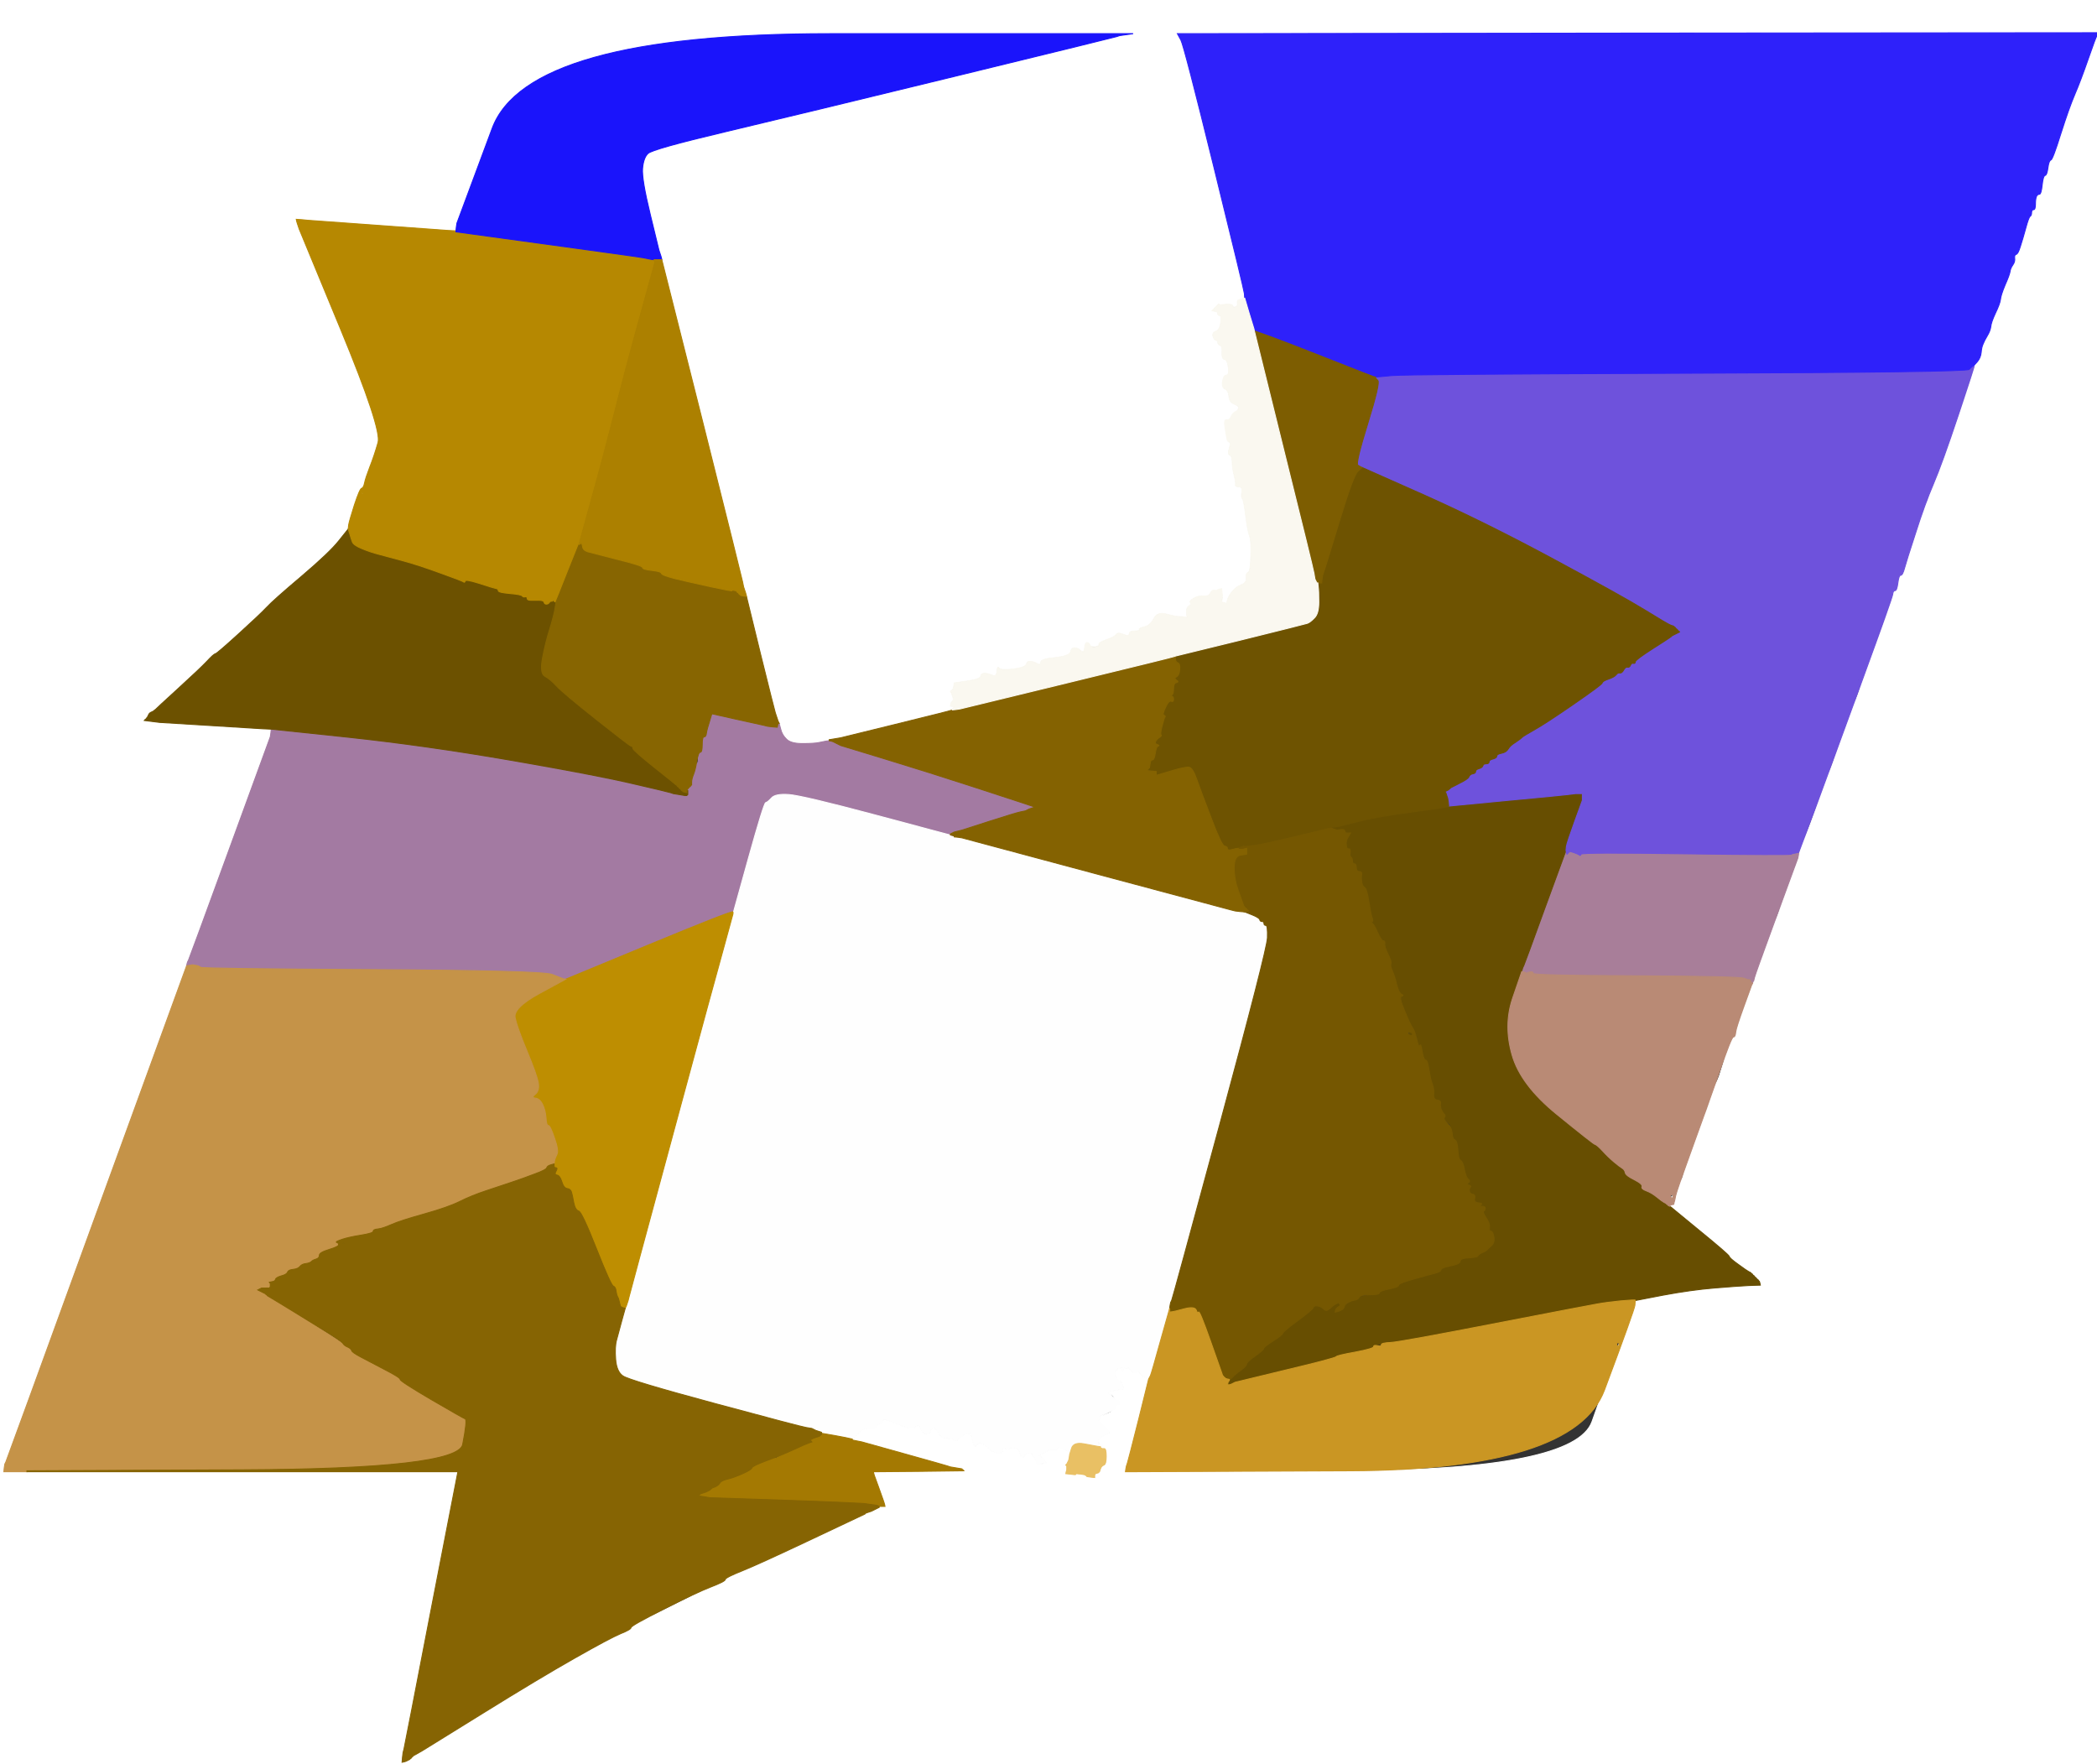
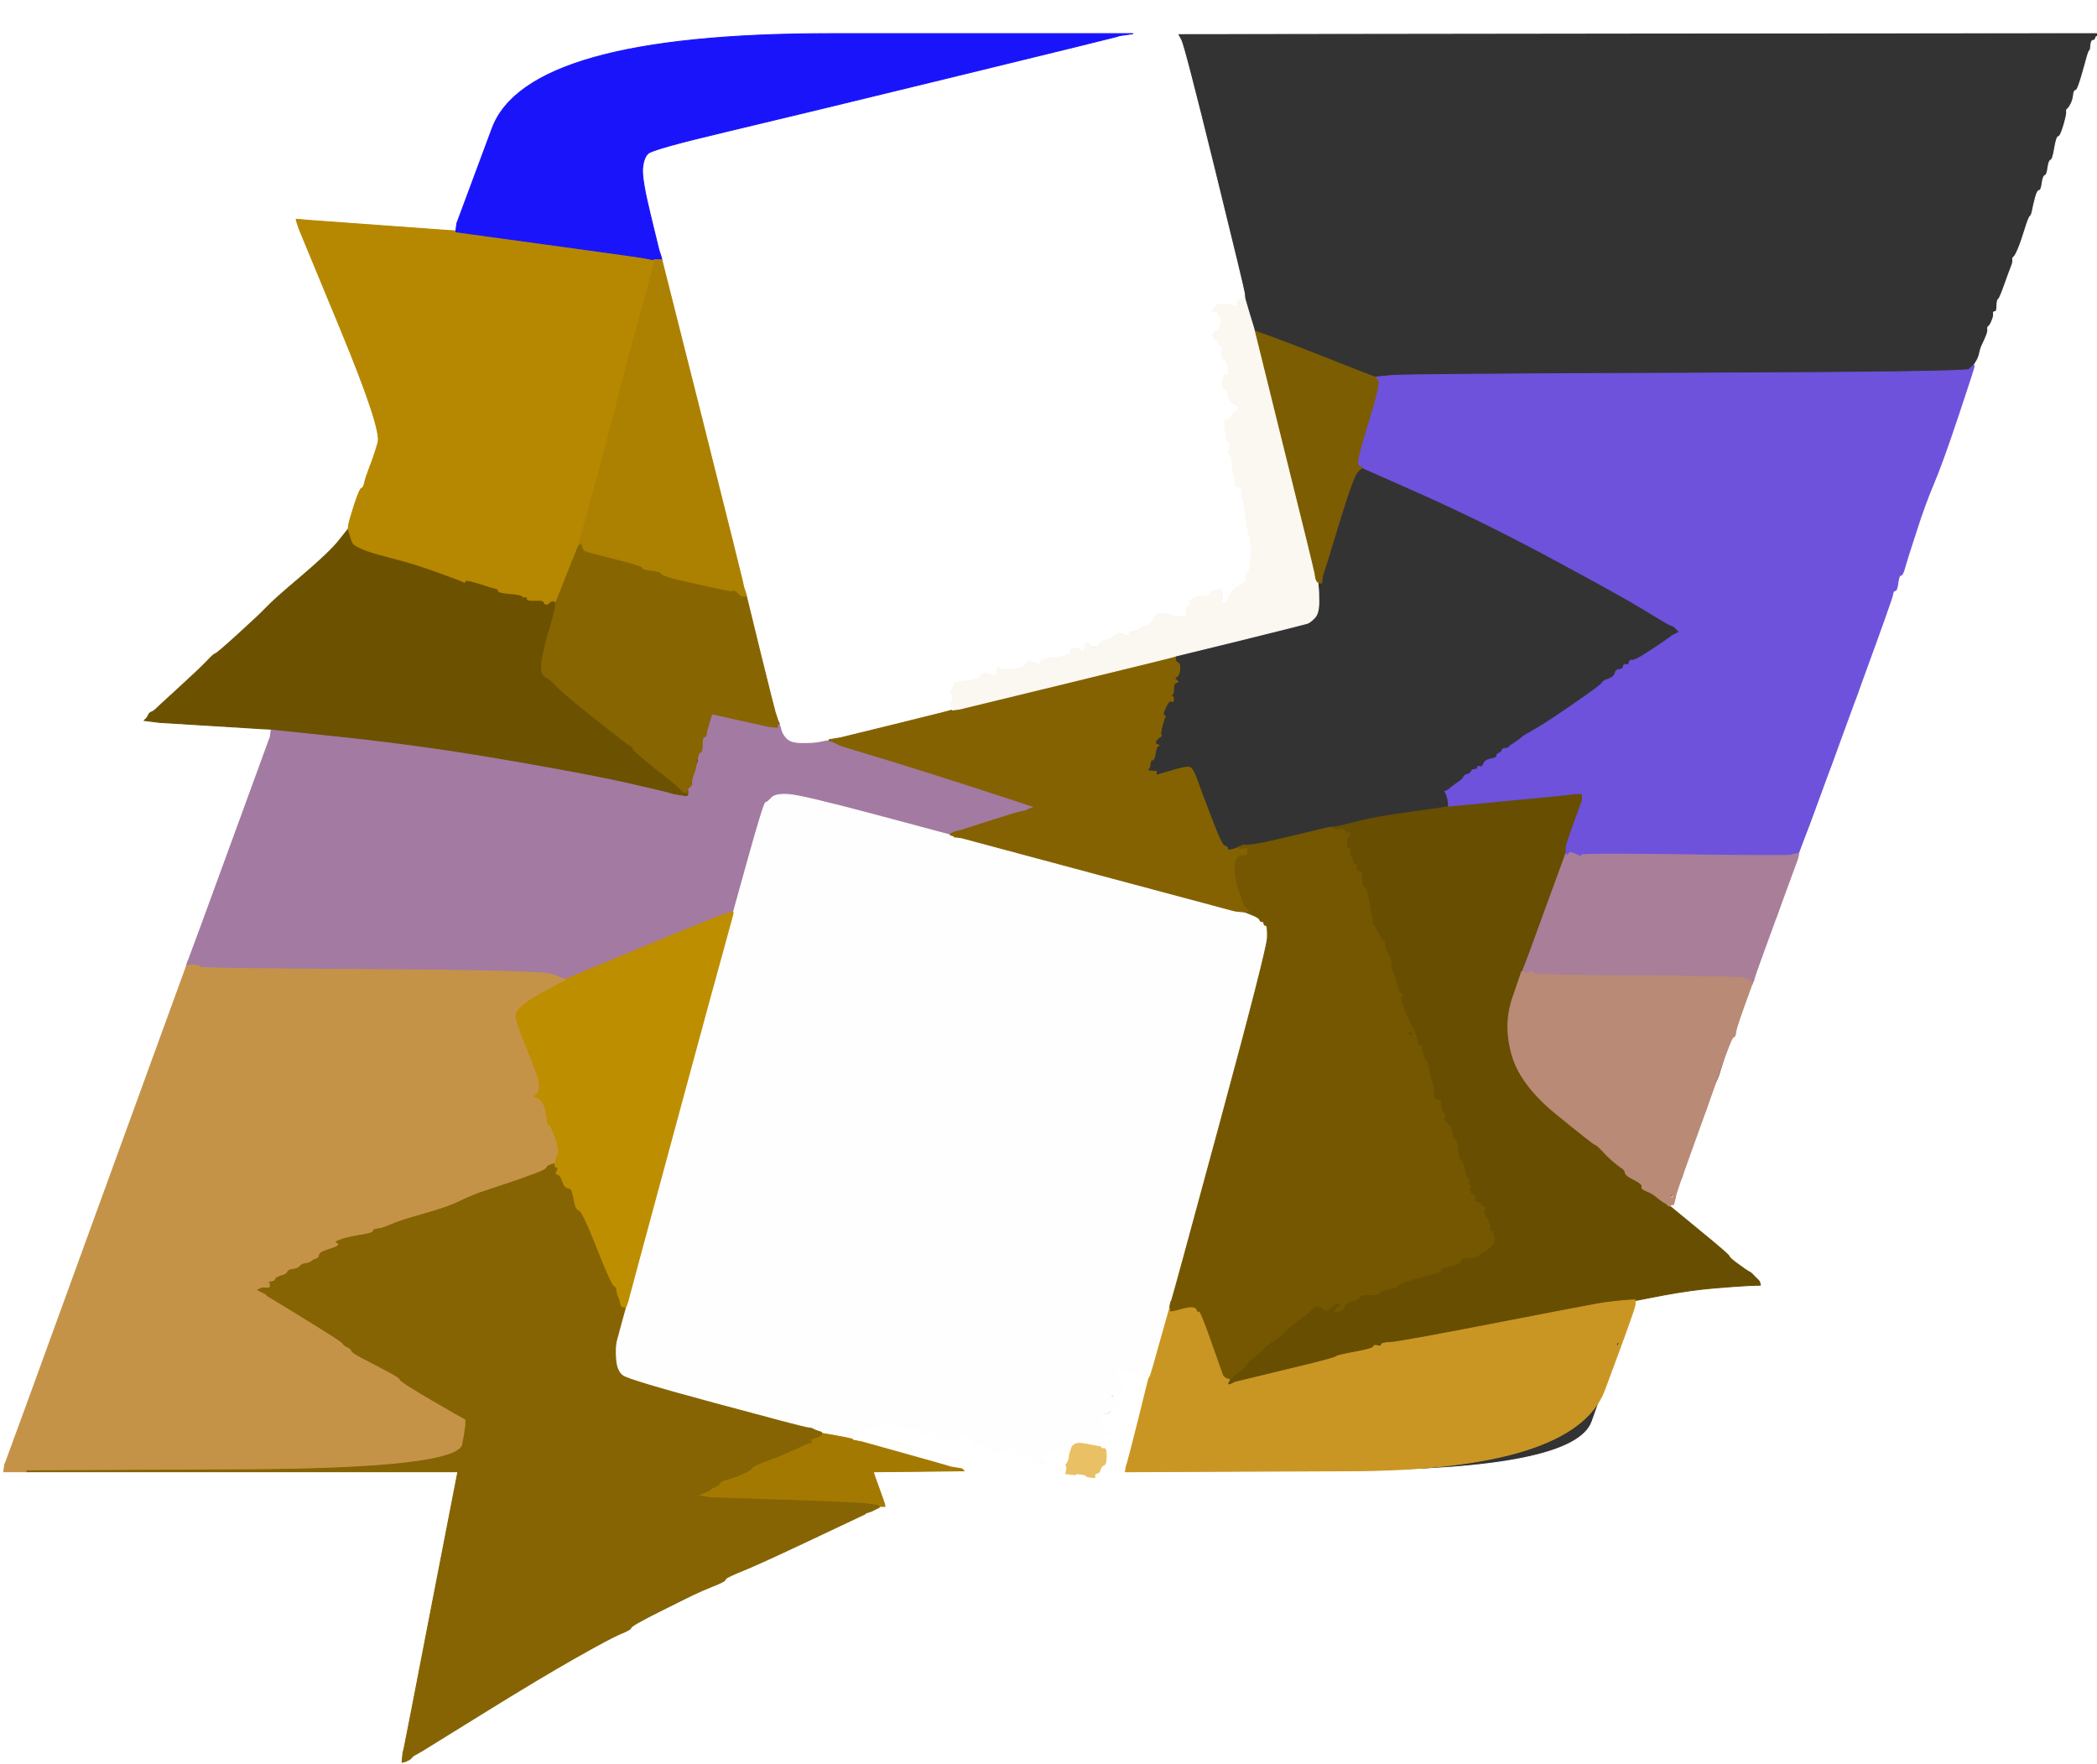
<svg xmlns="http://www.w3.org/2000/svg" width="1090" height="917">
  <rect width="100%" height="100%" fill="#333333" stroke="none" />
  <path style="opacity:1;fill:#FFFFFF;fill-rule:evenodd;stroke:#FFFFFF;stroke-width:0.5px;stroke-linecap:butt;stroke-linejoin:miter;stroke-opacity:1;" d="M 1089.8 19.0 L 1090.0 19.0 L 1090.0 468.0 L 1090.0 917.0 L 649.5 917.0 L 209.0 917.0 L 209.0 916.5 L 209.0 916.0 L 210.0 915.8 L 211.0 915.5 L 212.0 915.0 L 213.0 914.5 L 213.2 914.2 L 213.5 914.0 L 213.8 913.8 L 214.0 913.5 L 214.2 913.2 L 214.5 913.0 L 214.8 912.8 L 215.0 912.5 L 216.0 912.0 Q 217.0 911.5 219.2 910.2 Q 221.5 909.0 251.0 890.5 Q 280.5 872.0 302.8 859.8 Q 325.0 847.5 325.5 846.2 Q 326.0 845.0 328.0 844.8 Q 330.0 844.5 352.5 833.2 Q 375.0 822.0 375.0 821.0 Q 375.0 820.0 383.5 817.0 Q 392.0 814.0 392.0 813.0 Q 392.0 812.0 393.0 812.2 Q 394.0 812.5 421.8 799.8 L 449.5 787.0 L 449.8 786.8 L 450.0 786.5 L 451.5 786.0 L 453.0 785.5 L 454.0 785.0 L 455.0 784.5 L 456.0 784.0 L 457.0 783.5 L 457.0 783.2 L 457.0 783.0 L 458.5 783.0 L 460.0 783.0 L 459.8 782.0 L 459.5 781.0 L 459.0 779.5 Q 458.5 778.0 456.5 772.5 L 454.5 767.0 L 454.2 766.0 L 454.0 765.0 L 477.5 764.8 L 501.0 764.5 L 500.8 764.2 L 500.5 764.0 L 500.2 763.8 L 500.0 763.5 L 497.0 763.0 L 494.0 762.5 L 492.5 762.0 Q 491.0 761.5 469.5 755.5 L 448.0 749.5 L 445.5 749.0 L 443.0 748.5 L 443.0 748.2 L 443.0 748.0 L 443.5 747.8 L 444.0 747.5 L 444.2 747.2 L 444.5 747.0 L 444.8 746.8 L 445.0 746.5 L 445.2 746.2 L 445.5 746.0 L 445.8 745.8 L 446.0 745.5 L 446.2 745.2 L 446.5 745.0 L 446.8 744.8 L 447.0 744.5 L 447.2 744.2 L 447.5 744.0 L 447.8 743.8 L 448.0 743.5 L 449.0 743.0 L 450.0 742.5 L 451.2 742.8 Q 452.5 743.0 452.8 742.0 Q 453.0 741.0 456.0 740.5 Q 459.0 740.0 459.0 738.5 Q 459.0 737.0 466.5 740.2 Q 474.0 743.5 475.8 741.8 Q 477.5 740.0 478.8 743.0 Q 480.0 746.0 481.8 745.5 Q 483.5 745.0 483.8 743.8 Q 484.0 742.5 485.0 742.2 Q 486.0 742.0 487.0 743.8 Q 488.0 745.5 489.0 746.5 Q 490.0 747.5 493.0 747.8 Q 496.0 748.0 496.5 748.8 Q 497.0 749.5 499.0 747.5 Q 501.0 745.5 501.5 745.5 Q 502.0 745.5 502.2 745.2 L 502.5 745.0 L 502.8 745.2 L 503.0 745.5 L 503.5 745.5 L 504.0 745.5 L 504.2 745.2 L 504.5 745.0 L 505.5 749.0 Q 506.5 753.0 507.8 751.2 Q 509.0 749.5 511.2 750.8 Q 513.5 752.0 513.8 753.0 Q 514.0 754.0 517.5 755.0 Q 521.0 756.0 521.2 754.0 Q 521.5 752.0 522.2 752.8 Q 523.0 753.5 526.0 752.8 Q 529.0 752.0 529.8 754.5 Q 530.5 757.0 531.2 757.5 Q 532.0 758.0 532.5 756.8 Q 533.0 755.5 534.5 755.2 Q 536.0 755.0 537.0 756.8 Q 538.0 758.5 539.5 758.8 L 541.0 759.0 L 541.0 760.0 L 541.0 761.0 L 542.5 760.8 L 544.0 760.5 L 543.8 760.2 L 543.5 760.0 L 543.0 759.0 Q 542.5 758.0 541.2 757.2 L 540.0 756.5 L 542.0 755.5 Q 544.0 754.5 545.0 754.0 L 546.0 753.5 L 547.0 753.5 L 548.0 753.5 L 548.5 753.5 L 549.0 753.5 L 549.2 753.2 L 549.5 753.0 L 549.8 752.8 L 550.0 752.5 L 550.2 752.2 L 550.5 752.0 L 550.8 752.2 L 551.0 752.5 L 552.0 753.0 L 553.0 753.5 L 554.0 753.8 L 555.0 754.0 L 555.2 755.0 Q 555.5 756.0 555.8 756.0 L 556.0 756.0 L 555.8 757.5 L 555.5 759.0 L 555.0 760.0 L 554.5 761.0 L 554.2 761.2 L 554.0 761.5 L 554.2 761.8 L 554.5 762.0 L 554.5 763.0 L 554.5 764.0 L 554.2 765.0 L 554.0 766.0 L 556.0 766.2 Q 558.0 766.5 558.5 766.5 L 559.0 766.5 L 559.2 766.2 L 559.5 766.0 L 561.8 766.2 Q 564.0 766.5 564.2 766.8 L 564.5 767.0 L 564.8 767.2 L 565.0 767.5 L 567.0 767.8 L 569.0 768.0 L 569.0 767.0 Q 569.0 766.0 570.0 765.8 L 571.0 765.5 L 571.2 765.2 L 571.5 765.0 L 572.0 763.5 Q 572.5 762.0 573.8 761.5 Q 575.0 761.0 575.0 757.0 Q 575.0 753.0 574.0 753.0 L 573.0 753.0 L 572.8 752.5 Q 572.5 752.0 572.2 752.0 L 572.0 752.0 L 571.8 751.5 Q 571.5 751.0 571.0 749.5 Q 570.5 748.0 573.8 746.2 L 577.0 744.5 L 576.8 744.2 Q 576.5 744.0 573.8 741.2 L 571.0 738.5 L 571.2 738.2 L 571.5 738.0 L 571.8 737.0 L 572.0 736.0 L 573.0 735.8 Q 574.0 735.5 576.5 734.5 Q 579.0 733.5 579.2 729.8 Q 579.5 726.0 578.2 725.2 L 577.0 724.5 L 576.8 724.2 L 576.5 724.0 L 576.2 723.8 L 576.0 723.5 L 578.5 723.0 Q 581.0 722.5 582.5 722.2 L 584.0 722.0 L 583.8 720.5 Q 583.5 719.0 581.8 717.8 Q 580.0 716.5 579.8 714.8 L 579.5 713.0 L 579.8 712.8 L 580.0 712.5 L 580.2 712.2 L 580.5 712.0 L 580.8 711.8 L 581.0 711.5 L 582.0 711.2 L 583.0 711.0 L 583.2 712.0 L 583.5 713.0 L 584.0 712.0 L 584.5 711.0 L 584.8 711.2 L 585.0 711.5 L 585.5 711.5 L 586.0 711.5 L 586.2 711.2 L 586.5 711.0 L 586.8 711.2 L 587.0 711.5 L 587.2 711.8 L 587.5 712.0 L 587.8 712.2 L 588.0 712.5 L 588.2 712.8 L 588.5 713.0 L 588.8 713.2 L 589.0 713.5 L 590.0 713.5 L 591.0 713.5 L 591.2 713.2 L 591.5 713.0 L 591.8 713.2 L 592.0 713.5 L 593.0 714.5 Q 594.0 715.5 595.0 716.0 L 596.0 716.5 L 596.5 716.8 L 597.0 717.0 L 591.8 738.0 Q 586.5 759.0 586.0 760.5 L 585.5 762.0 L 585.2 763.5 L 585.0 765.0 L 701.8 764.5 Q 818.5 764.0 827.5 739.0 Q 836.5 714.0 836.2 713.0 Q 836.0 712.0 837.0 712.0 Q 838.0 712.0 838.5 709.2 Q 839.0 706.5 840.2 702.2 Q 841.5 698.0 842.0 698.5 Q 842.5 699.0 843.2 695.8 Q 844.0 692.5 844.8 690.8 Q 845.5 689.0 845.2 687.0 Q 845.0 685.0 846.2 685.5 Q 847.5 686.0 848.2 682.2 Q 849.0 678.5 849.2 678.8 Q 849.5 679.0 849.8 677.5 L 850.0 676.0 L 864.5 673.2 Q 879.0 670.5 891.0 669.5 Q 903.0 668.5 909.0 668.2 L 915.0 668.0 L 914.8 667.0 L 914.5 666.0 L 914.2 665.8 L 914.0 665.5 L 913.8 665.2 L 913.5 665.0 L 913.2 664.8 L 913.0 664.5 L 912.8 664.2 L 912.5 664.0 L 912.2 663.8 L 912.0 663.5 L 911.8 663.2 L 911.5 663.0 L 911.2 662.8 L 911.0 662.5 L 910.8 662.2 L 910.5 662.0 L 910.2 661.8 L 910.0 661.5 L 909.0 661.0 Q 908.0 660.5 903.5 657.2 Q 899.0 654.0 898.8 653.0 Q 898.5 652.0 883.2 639.5 L 868.0 627.0 L 868.2 624.5 Q 868.5 622.0 869.2 621.8 Q 870.0 621.5 871.0 617.8 Q 872.0 614.0 873.0 614.0 Q 874.0 614.0 874.8 611.5 Q 875.5 609.0 876.2 604.5 Q 877.0 600.0 878.0 600.0 Q 879.0 600.0 880.8 592.5 Q 882.5 585.0 883.0 585.5 Q 883.5 586.0 883.8 583.0 Q 884.0 580.0 885.0 580.0 Q 886.0 580.0 887.2 576.5 Q 888.5 573.0 889.2 568.5 Q 890.0 564.0 891.0 564.0 Q 892.0 564.0 893.8 559.0 Q 895.5 554.0 897.8 545.5 Q 900.0 537.0 901.0 537.0 Q 902.0 537.0 906.2 524.5 L 910.5 512.0 L 910.8 511.5 L 911.0 511.0 L 911.0 510.8 L 911.0 510.5 L 911.2 510.2 L 911.5 510.0 L 912.0 508.0 Q 912.5 506.0 913.2 503.2 Q 914.0 500.5 915.2 498.8 Q 916.5 497.0 917.2 492.0 Q 918.0 487.0 919.0 487.0 Q 920.0 487.0 920.5 483.0 Q 921.0 479.0 922.0 479.0 Q 923.0 479.0 924.8 473.5 Q 926.5 468.0 928.8 459.5 Q 931.0 451.0 932.0 451.0 Q 933.0 451.0 933.8 448.5 L 934.5 446.0 L 934.8 444.5 L 935.0 443.0 L 935.8 441.0 Q 936.5 439.0 936.2 438.0 Q 936.0 437.0 937.0 437.0 Q 938.0 437.0 943.8 420.5 Q 949.5 404.0 949.2 403.0 Q 949.0 402.0 950.0 402.0 Q 951.0 402.0 954.2 392.0 Q 957.5 382.0 957.2 381.0 Q 957.0 380.0 958.0 380.0 Q 959.0 380.0 960.0 374.0 Q 961.0 368.0 962.2 367.5 Q 963.5 367.0 965.8 360.8 Q 968.0 354.5 967.2 353.8 Q 966.5 353.0 967.8 352.5 Q 969.0 352.0 970.5 345.0 Q 972.0 338.0 973.0 338.0 Q 974.0 338.0 978.8 324.5 Q 983.5 311.0 984.2 306.8 Q 985.0 302.5 986.0 302.2 Q 987.0 302.0 987.0 299.5 Q 987.0 297.0 988.0 297.0 Q 989.0 297.0 989.5 293.0 Q 990.0 289.0 991.0 289.0 Q 992.0 289.0 994.8 280.0 Q 997.5 271.0 997.8 268.8 Q 998.0 266.5 999.0 266.2 Q 1000.0 266.0 1000.0 263.8 Q 1000.0 261.5 1001.0 261.2 Q 1002.0 261.0 1002.5 257.0 Q 1003.0 253.0 1004.0 253.0 Q 1005.0 253.0 1005.5 249.0 Q 1006.0 245.0 1007.0 245.0 Q 1008.0 245.0 1008.0 242.0 Q 1008.0 239.0 1009.0 239.0 Q 1010.0 239.0 1010.5 235.0 Q 1011.0 231.0 1012.0 231.0 Q 1013.0 231.0 1013.0 228.0 Q 1013.0 225.0 1014.0 225.0 Q 1015.0 225.0 1015.0 222.0 Q 1015.0 219.0 1016.2 218.5 Q 1017.5 218.0 1022.0 204.0 Q 1026.5 190.0 1026.2 190.0 L 1026.0 190.0 L 1027.2 188.0 Q 1028.5 186.0 1029.0 183.5 Q 1029.5 181.0 1030.5 179.0 Q 1031.5 177.0 1032.5 174.5 Q 1033.5 172.0 1033.2 171.0 Q 1033.0 170.0 1033.8 169.5 Q 1034.5 169.0 1035.5 166.5 Q 1036.5 164.0 1036.2 163.0 Q 1036.0 162.0 1037.0 162.0 Q 1038.0 162.0 1038.0 159.0 Q 1038.0 156.0 1038.8 155.5 Q 1039.5 155.0 1042.0 148.0 Q 1044.5 141.0 1045.5 138.5 Q 1046.5 136.0 1046.2 135.0 Q 1046.0 134.0 1046.8 133.5 Q 1047.5 133.0 1049.0 129.5 Q 1050.5 126.0 1052.5 119.5 Q 1054.5 113.0 1055.2 112.5 Q 1056.0 112.0 1056.5 109.2 Q 1057.0 106.5 1058.0 102.8 Q 1059.0 99.0 1060.0 99.0 Q 1061.0 99.0 1061.5 95.2 Q 1062.0 91.5 1063.0 91.2 Q 1064.0 91.0 1064.5 87.2 Q 1065.0 83.5 1066.0 83.2 Q 1067.0 83.0 1068.0 77.0 Q 1069.0 71.0 1070.0 71.0 Q 1071.0 71.0 1072.8 65.0 Q 1074.5 59.0 1074.2 58.0 Q 1074.0 57.0 1074.8 56.5 Q 1075.5 56.0 1076.5 54.0 Q 1077.5 52.0 1077.8 49.5 Q 1078.0 47.0 1079.0 47.0 Q 1080.0 47.0 1082.8 37.0 Q 1085.5 27.0 1085.8 26.8 L 1086.0 26.5 L 1086.2 26.2 L 1086.5 26.0 L 1086.8 23.5 Q 1087.0 21.0 1088.0 21.0 Q 1089.0 21.0 1089.2 20.0 Q 1089.5 19.0 1089.8 19.0 z  " />
  <path style="opacity:1;fill:#FFFFFF;fill-rule:evenodd;stroke:#FFFFFF;stroke-width:0.5px;stroke-linecap:butt;stroke-linejoin:miter;stroke-opacity:1;" d="M 0.0 458.5 L 0.0 0.0 L 545.0 0.0 L 1090.0 0.0 L 1090.0 8.5 L 1090.0 17.0 L 851.0 17.2 L 612.0 17.5 L 613.8 20.8 Q 615.5 24.0 631.0 87.0 Q 646.5 150.0 646.8 152.5 L 647.0 155.0 L 646.0 155.2 Q 645.0 155.5 644.0 155.8 Q 643.0 156.0 643.2 157.5 Q 643.5 159.0 642.2 159.5 Q 641.0 160.0 640.8 159.0 Q 640.5 158.0 637.2 158.2 L 634.0 158.5 L 633.8 158.2 L 633.5 158.0 L 633.2 158.2 L 633.0 158.5 L 632.8 158.8 L 632.5 159.0 L 632.2 159.2 L 632.0 159.5 L 631.8 159.8 L 631.5 160.0 L 631.2 160.2 L 631.0 160.5 L 630.8 160.8 L 630.5 161.0 L 630.2 161.2 L 630.0 161.5 L 631.5 161.8 Q 633.0 162.0 633.0 163.0 Q 633.0 164.0 634.0 164.0 Q 635.0 164.0 634.5 167.8 Q 634.0 171.5 632.0 172.2 Q 630.0 173.0 630.5 174.8 Q 631.0 176.5 632.0 176.8 Q 633.0 177.0 633.0 178.0 Q 633.0 179.0 634.2 179.5 Q 635.5 180.0 635.2 183.2 Q 635.0 186.5 636.5 186.8 Q 638.0 187.0 638.5 191.0 Q 639.0 195.0 637.5 195.2 Q 636.0 195.5 637.0 195.8 Q 638.0 196.0 638.0 198.0 Q 638.0 200.0 636.5 200.8 Q 635.0 201.5 636.8 202.2 Q 638.5 203.0 638.8 206.0 Q 639.0 209.0 641.5 210.0 Q 644.0 211.0 643.8 212.0 L 643.5 213.0 L 643.2 214.5 L 643.0 216.0 L 641.8 215.5 Q 640.5 215.0 640.2 217.5 Q 640.0 220.0 638.2 219.0 Q 636.5 218.0 637.2 223.8 Q 638.0 229.5 639.0 229.8 Q 640.0 230.0 639.0 233.0 Q 638.0 236.0 639.2 236.5 Q 640.5 237.0 640.5 240.0 Q 640.5 243.0 641.5 247.0 Q 642.5 251.0 642.2 252.0 Q 642.0 253.0 644.0 253.0 Q 646.0 253.0 645.5 255.8 Q 645.0 258.5 645.8 259.2 Q 646.5 260.0 647.5 268.0 Q 648.5 276.0 649.5 278.5 Q 650.5 281.0 650.2 289.0 Q 650.0 297.0 648.8 297.5 Q 647.5 298.0 647.8 300.5 Q 648.0 303.0 645.2 304.0 Q 642.5 305.0 640.5 307.5 Q 638.5 310.0 638.0 312.0 L 637.5 314.0 L 637.2 313.8 L 637.0 313.5 L 636.0 313.2 L 635.0 313.0 L 635.2 311.5 Q 635.5 310.0 635.5 309.5 Q 635.5 309.0 632.8 307.8 Q 630.0 306.5 629.2 308.2 Q 628.5 310.0 625.8 309.8 Q 623.0 309.5 620.5 311.0 Q 618.0 312.5 618.8 313.2 Q 619.5 314.0 618.0 315.0 Q 616.5 316.0 616.8 318.5 L 617.0 321.0 L 616.0 320.8 Q 615.0 320.5 613.0 320.5 Q 611.0 320.5 606.2 319.2 Q 601.5 318.0 599.8 321.5 Q 598.0 325.0 595.0 325.8 Q 592.0 326.5 592.2 327.2 Q 592.5 328.0 589.8 328.0 Q 587.0 328.0 587.0 329.5 Q 587.0 331.0 584.0 329.8 Q 581.0 328.5 580.2 329.8 Q 579.5 331.0 575.2 332.5 Q 571.0 334.0 571.2 335.0 Q 571.5 336.0 567.8 336.0 Q 564.0 336.0 563.8 337.5 Q 563.5 339.0 562.8 338.8 Q 562.0 338.5 561.2 337.8 Q 560.5 337.0 558.8 336.8 Q 557.0 336.5 556.5 338.8 Q 556.0 341.0 548.5 341.8 Q 541.0 342.5 541.0 344.2 Q 541.0 346.0 539.2 345.0 Q 537.5 344.0 535.8 343.8 Q 534.0 343.5 533.5 345.2 Q 533.0 347.0 526.5 347.8 Q 520.0 348.5 519.2 347.2 Q 518.5 346.0 518.2 349.0 Q 518.0 352.0 515.8 351.0 Q 513.5 350.0 511.8 350.0 Q 510.0 350.0 509.8 351.5 Q 509.5 353.0 502.8 354.0 L 496.0 355.0 L 495.8 356.5 L 495.5 358.0 L 495.2 358.2 L 495.0 358.5 L 494.8 358.8 L 494.5 359.0 L 494.2 359.2 L 494.0 359.5 L 494.2 359.8 L 494.5 360.0 L 495.0 361.5 L 495.5 363.0 L 496.8 362.5 Q 498.0 362.0 498.0 363.0 Q 498.0 364.0 496.5 364.2 L 495.0 364.5 L 494.8 364.8 L 494.5 365.0 L 494.2 366.0 L 494.0 367.0 L 495.0 367.2 L 496.0 367.5 L 495.8 367.8 L 495.5 368.0 L 495.2 368.2 L 495.0 368.5 L 495.0 368.8 L 495.0 369.0 L 494.5 369.2 Q 494.0 369.5 465.5 376.5 L 437.0 383.5 L 434.0 384.0 L 431.0 384.5 L 431.0 384.8 L 431.0 385.0 L 429.5 385.2 Q 428.0 385.5 425.5 386.0 Q 423.0 386.5 417.0 386.5 Q 411.0 386.5 408.8 384.2 Q 406.5 382.0 405.8 379.0 L 405.0 376.0 L 404.8 375.5 L 404.5 375.0 L 404.0 373.5 L 403.5 372.0 L 403.0 370.5 Q 402.5 369.0 395.2 339.5 L 388.0 310.0 L 387.8 309.5 Q 387.5 309.0 387.2 309.0 L 387.0 309.0 L 386.8 307.0 L 386.5 305.0 L 386.0 302.5 Q 385.5 300.0 364.8 217.5 L 344.0 135.0 L 343.8 134.0 L 343.5 133.0 L 343.0 131.5 L 342.5 130.0 L 338.0 111.5 Q 333.5 93.0 334.0 87.5 Q 334.5 82.0 336.8 79.8 Q 339.0 77.5 377.0 68.5 Q 415.0 59.5 497.0 39.5 Q 579.0 19.5 580.5 19.0 L 582.0 18.5 L 585.5 18.0 L 589.0 17.5 L 431.5 17.5 Q 274.0 17.5 255.8 66.8 L 237.5 116.0 L 237.2 118.0 L 237.0 120.0 L 233.0 119.8 Q 229.0 119.5 194.5 117.0 L 160.0 114.5 L 157.0 114.2 L 154.0 114.0 L 154.2 115.0 L 154.5 116.0 L 155.0 117.5 L 155.5 119.0 L 177.0 171.0 Q 198.5 223.0 196.5 230.0 Q 194.5 237.0 192.2 242.8 Q 190.0 248.5 189.0 254.8 Q 188.0 261.0 186.8 261.5 Q 185.5 262.0 185.8 263.0 Q 186.0 264.0 184.8 264.5 Q 183.5 265.0 182.5 268.0 Q 181.5 271.0 181.2 273.0 L 181.0 275.0 L 176.2 281.0 Q 171.5 287.0 156.8 299.5 Q 142.0 312.0 138.5 315.8 Q 135.0 319.5 124.0 329.5 Q 113.0 339.5 112.0 339.8 Q 111.0 340.0 107.5 343.8 Q 104.0 347.5 92.5 358.0 Q 81.0 368.5 80.8 368.8 L 80.5 369.0 L 80.2 369.2 L 80.0 369.5 L 79.0 370.0 L 78.0 370.5 L 77.8 370.8 L 77.5 371.0 L 77.0 372.0 L 76.5 373.0 L 76.2 373.2 L 76.0 373.5 L 75.8 373.8 L 75.5 374.0 L 75.2 374.2 L 75.0 374.5 L 79.0 375.0 L 83.0 375.5 L 107.5 377.0 Q 132.0 378.5 136.5 378.8 L 141.0 379.0 L 140.8 381.0 L 140.5 383.0 L 119.5 440.5 Q 98.5 498.0 98.0 499.0 L 97.5 500.0 L 97.2 501.0 L 97.0 502.0 L 50.2 630.5 Q 3.5 759.0 3.0 760.0 L 2.5 761.0 L 2.2 763.0 L 2.0 765.0 L 8.0 765.0 L 14.0 765.0 L 126.0 765.0 L 238.0 765.0 L 224.2 836.0 Q 210.5 907.0 210.0 909.0 L 209.5 911.0 L 209.2 913.5 L 209.0 916.0 L 209.0 916.5 L 209.0 917.0 L 104.5 917.0 L 0.0 917.0 L 0.0 458.5 z  " />
  <path style="opacity:1;fill:#A37AA2;fill-rule:evenodd;stroke:#A37AA2;stroke-width:0.5px;stroke-linecap:butt;stroke-linejoin:miter;stroke-opacity:1;" d="M 368.2 376.5 L 370.0 371.0 L 382.5 373.8 Q 395.0 376.5 397.0 377.0 L 399.0 377.5 L 401.5 377.8 L 404.0 378.0 L 404.2 377.0 L 404.5 376.0 L 404.8 376.0 L 405.0 376.0 L 405.8 379.0 Q 406.5 382.0 408.8 384.2 Q 411.0 386.5 417.0 386.5 Q 423.0 386.5 425.5 386.0 Q 428.0 385.5 429.5 385.2 L 431.0 385.0 L 432.0 385.2 L 433.0 385.5 L 434.0 386.0 L 435.0 386.5 L 436.0 387.0 L 437.0 387.5 L 460.0 394.5 Q 483.0 401.5 506.0 409.0 Q 529.0 416.5 530.5 417.0 L 532.0 417.5 L 533.5 418.0 L 535.0 418.5 L 536.5 419.0 L 538.0 419.5 L 536.5 420.0 L 535.0 420.5 L 534.0 421.0 L 533.0 421.5 L 530.5 422.0 Q 528.0 422.5 514.0 427.0 L 500.0 431.5 L 498.0 432.0 L 496.0 432.5 L 495.8 433.2 Q 495.5 434.0 495.8 434.5 L 496.0 435.0 L 494.5 434.8 Q 493.0 434.5 455.0 424.0 Q 417.0 413.5 410.0 413.0 Q 403.0 412.5 401.0 414.8 Q 399.0 417.0 398.0 417.2 Q 397.0 417.5 389.0 446.2 L 381.0 475.0 L 381.0 474.0 Q 381.0 473.0 337.5 491.0 L 294.0 509.0 L 293.0 508.8 Q 292.0 508.5 287.0 506.5 Q 282.0 504.5 193.5 504.0 Q 105.0 503.5 104.2 502.8 Q 103.5 502.0 101.8 501.8 L 100.0 501.5 L 98.5 501.8 L 97.0 502.0 L 97.2 501.0 L 97.5 500.0 L 98.0 499.0 Q 98.5 498.0 119.5 440.5 L 140.5 383.0 L 140.8 381.0 L 141.0 379.0 L 150.5 379.2 Q 160.0 379.5 159.0 380.0 Q 158.0 380.5 196.0 385.0 Q 234.0 389.5 272.5 396.5 Q 311.0 403.5 329.0 407.5 Q 347.0 411.5 348.5 412.0 L 350.0 412.5 L 353.0 413.0 L 356.0 413.5 L 356.2 413.8 L 356.5 414.0 L 356.8 413.0 L 357.0 412.0 L 357.5 411.8 Q 358.0 411.5 357.8 411.2 L 357.5 411.0 L 357.2 411.0 L 357.0 411.0 L 357.2 410.5 L 357.5 410.0 L 357.8 409.8 L 358.0 409.5 L 358.2 409.2 L 358.5 409.0 L 358.8 408.8 L 359.0 408.5 L 358.8 408.2 Q 358.5 408.0 358.2 407.0 Q 358.0 406.0 358.8 405.5 Q 359.5 405.0 360.2 402.8 Q 361.0 400.5 361.0 398.8 Q 361.0 397.0 362.0 397.0 Q 363.0 397.0 363.0 394.0 Q 363.0 391.0 364.0 391.0 Q 365.0 391.0 365.0 387.0 Q 365.0 383.0 365.8 382.5 Q 366.5 382.0 368.2 376.5 z  " />
  <path style="opacity:1;fill:#FEFEFE;fill-rule:evenodd;stroke:#FEFEFE;stroke-width:0.5px;stroke-linecap:butt;stroke-linejoin:miter;stroke-opacity:1;" d="M 493.0 433.8 L 494.0 434.0 L 494.0 434.2 Q 494.0 434.5 495.0 434.8 L 496.0 435.0 L 498.0 435.2 L 500.0 435.5 L 569.0 454.0 Q 638.0 472.5 640.0 473.0 L 642.0 473.5 L 644.5 473.8 L 647.0 474.0 L 650.8 475.5 Q 654.5 477.0 654.8 478.0 Q 655.0 479.0 656.0 479.0 Q 657.0 479.0 657.0 480.0 Q 657.0 481.0 658.0 481.0 Q 659.0 481.0 658.8 487.5 Q 658.5 494.0 634.0 584.5 Q 609.5 675.0 609.0 676.0 L 608.5 677.0 L 608.2 678.5 L 608.0 680.0 L 603.2 697.0 Q 598.5 714.0 598.0 715.0 L 597.5 716.0 L 597.2 716.5 L 597.0 717.0 L 596.5 716.8 L 596.0 716.5 L 595.0 716.0 Q 594.0 715.5 593.0 714.5 L 592.0 713.5 L 591.8 713.2 L 591.5 713.0 L 591.2 713.2 L 591.0 713.5 L 590.0 713.5 L 589.0 713.5 L 588.8 713.2 L 588.5 713.0 L 588.2 712.8 L 588.0 712.5 L 587.8 712.2 L 587.5 712.0 L 587.2 711.8 L 587.0 711.5 L 586.8 711.2 L 586.5 711.0 L 586.2 711.2 L 586.0 711.5 L 585.5 711.5 L 585.0 711.5 L 584.8 711.2 L 584.5 711.0 L 584.0 712.0 L 583.5 713.0 L 583.2 712.0 L 583.0 711.0 L 582.0 711.2 L 581.0 711.5 L 580.8 711.8 L 580.5 712.0 L 580.2 712.2 L 580.0 712.5 L 579.8 712.8 L 579.5 713.0 L 579.8 714.8 Q 580.0 716.5 581.8 717.8 Q 583.5 719.0 583.8 720.5 L 584.0 722.0 L 582.5 722.2 Q 581.0 722.5 578.5 723.0 L 576.0 723.5 L 576.2 723.8 L 576.5 724.0 L 576.8 724.2 L 577.0 724.5 L 578.5 726.2 Q 580.0 728.0 581.0 728.0 Q 582.0 728.0 582.0 729.0 L 582.0 730.0 L 581.0 730.2 Q 580.0 730.5 580.0 731.5 Q 580.0 732.5 576.0 734.2 L 572.0 736.0 L 571.8 737.0 L 571.5 738.0 L 571.2 738.2 L 571.0 738.5 L 573.8 741.2 Q 576.5 744.0 576.8 744.2 L 577.0 744.5 L 573.8 746.2 Q 570.5 748.0 570.8 749.5 L 571.0 751.0 L 572.0 751.0 L 573.0 751.0 L 573.0 752.0 L 573.0 753.0 L 572.0 752.8 L 571.0 752.5 L 570.0 752.0 Q 569.0 751.5 563.5 750.5 Q 558.0 749.5 557.0 752.8 L 556.0 756.0 L 555.8 756.0 Q 555.5 756.0 555.2 755.0 L 555.0 754.0 L 554.0 753.8 L 553.0 753.5 L 552.0 753.0 L 551.0 752.5 L 550.8 752.2 L 550.5 752.0 L 550.2 752.2 L 550.0 752.5 L 549.8 752.8 L 549.5 753.0 L 549.2 753.2 L 549.0 753.5 L 548.5 753.5 L 548.0 753.5 L 547.0 753.5 L 546.0 753.5 L 545.0 754.0 Q 544.0 754.5 542.0 755.5 L 540.0 756.5 L 541.2 757.2 Q 542.5 758.0 543.0 759.0 L 543.5 760.0 L 543.8 760.2 L 544.0 760.5 L 541.5 760.8 L 539.0 761.0 L 538.8 760.0 Q 538.5 759.0 537.2 757.0 Q 536.0 755.0 534.5 755.2 Q 533.0 755.5 532.5 756.8 Q 532.0 758.0 531.2 757.5 Q 530.5 757.0 529.8 754.5 Q 529.0 752.0 526.0 752.8 Q 523.0 753.5 522.2 752.8 Q 521.5 752.0 521.2 754.0 Q 521.0 756.0 517.5 755.0 Q 514.0 754.0 513.8 753.0 Q 513.5 752.0 511.2 750.8 Q 509.0 749.5 507.8 751.2 Q 506.5 753.0 505.5 749.0 L 504.5 745.0 L 504.2 745.2 L 504.0 745.5 L 503.5 745.5 L 503.0 745.5 L 502.8 745.2 L 502.5 745.0 L 502.2 745.2 Q 502.0 745.5 501.5 745.5 Q 501.0 745.5 499.0 747.5 Q 497.0 749.5 496.5 748.8 Q 496.0 748.0 493.0 747.8 Q 490.0 747.5 489.0 746.5 Q 488.0 745.5 487.0 743.8 Q 486.0 742.0 485.0 742.2 Q 484.0 742.5 483.8 743.8 Q 483.5 745.0 481.8 745.5 Q 480.0 746.0 478.8 743.0 Q 477.5 740.0 475.8 741.8 Q 474.0 743.5 466.5 740.2 Q 459.0 737.0 459.0 738.5 Q 459.0 740.0 457.5 740.2 Q 456.0 740.5 455.5 741.8 Q 455.0 743.0 452.5 742.8 L 450.0 742.5 L 449.0 743.0 L 448.0 743.5 L 447.8 743.8 L 447.5 744.0 L 447.2 744.2 L 447.0 744.5 L 446.8 744.8 L 446.5 745.0 L 446.2 745.2 L 446.0 745.5 L 445.8 745.8 L 445.5 746.0 L 445.2 746.2 L 445.0 746.5 L 444.8 746.8 L 444.5 747.0 L 444.2 747.2 L 444.0 747.5 L 443.5 747.8 L 443.0 748.0 L 442.0 747.8 Q 441.0 747.5 434.0 746.2 L 427.0 745.0 L 427.0 744.8 L 427.0 744.5 L 425.5 744.0 L 424.0 743.5 L 423.0 743.0 L 422.0 742.5 L 419.0 742.0 Q 416.0 741.5 371.5 729.5 Q 327.0 717.5 323.8 715.2 Q 320.5 713.0 320.0 706.5 Q 319.5 700.0 320.5 696.0 Q 321.5 692.0 322.8 686.5 L 324.0 681.0 L 324.5 680.8 Q 325.0 680.5 325.0 680.2 L 325.0 680.0 L 325.2 679.5 L 325.5 679.0 L 326.0 677.5 L 326.5 676.0 L 327.0 674.0 Q 327.5 672.0 332.5 653.5 Q 337.5 635.0 354.0 574.0 Q 370.5 513.0 375.8 494.0 L 381.0 475.0 L 389.0 446.2 Q 397.0 417.5 398.0 417.2 Q 399.0 417.0 401.0 414.8 Q 403.0 412.5 410.0 413.0 Q 417.0 413.5 454.5 423.5 Q 492.0 433.5 493.0 433.8 z  " />
  <path style="opacity:1;fill:#A87E99;fill-rule:evenodd;stroke:#A87E99;stroke-width:0.5px;stroke-linecap:butt;stroke-linejoin:miter;stroke-opacity:1;" d="M 803.2 471.5 L 814.0 442.0 L 814.2 443.0 L 814.5 444.0 L 814.8 443.8 L 815.0 443.5 L 815.2 443.2 L 815.5 443.0 L 815.8 442.8 L 816.0 442.5 L 818.2 443.2 Q 820.5 444.0 821.0 444.5 Q 821.5 445.0 821.8 444.0 Q 822.0 443.0 876.0 443.8 Q 930.0 444.5 931.0 444.0 Q 932.0 443.5 932.5 443.5 Q 933.0 443.5 934.0 443.2 L 935.0 443.0 L 934.8 444.5 L 934.5 446.0 L 923.5 476.0 Q 912.5 506.0 912.0 508.0 L 911.5 510.0 L 911.2 510.2 L 911.0 510.5 L 911.0 510.8 L 911.0 511.0 L 910.8 511.0 L 910.5 511.0 L 910.0 510.0 Q 909.5 509.0 909.2 509.2 Q 909.0 509.5 906.5 508.5 Q 904.0 507.5 850.5 507.2 Q 797.0 507.0 797.0 506.0 Q 797.0 505.0 795.5 505.2 L 794.0 505.5 L 793.8 505.8 L 793.5 506.0 L 793.2 505.8 L 793.0 505.5 L 792.0 505.2 L 791.0 505.0 L 791.2 504.0 L 791.5 503.0 L 792.0 502.0 Q 792.5 501.0 803.2 471.5 z  M 913.2 500.8 Q 913.0 500.5 913.2 500.2 Q 913.5 500.0 913.5 500.5 Q 913.5 501.0 913.2 500.8 z  " />
  <path style="opacity:1;fill:#674E01;fill-rule:evenodd;stroke:#674E01;stroke-width:0.5px;stroke-linecap:butt;stroke-linejoin:miter;stroke-opacity:1;" d="M 815.0 413.0 L 819.0 412.5 L 821.5 412.2 Q 824.0 412.0 823.8 413.0 Q 823.5 414.0 823.0 415.0 L 822.5 416.0 L 818.5 427.0 Q 814.5 438.0 814.2 440.0 L 814.0 442.0 L 803.2 471.5 Q 792.5 501.0 792.0 502.0 L 791.5 503.0 L 791.2 504.0 L 791.0 505.0 L 786.2 519.0 Q 781.5 533.0 786.0 548.5 Q 790.5 564.0 809.2 579.2 Q 828.0 594.5 829.0 594.8 Q 830.0 595.0 833.0 598.2 Q 836.0 601.5 839.0 604.0 Q 842.0 606.5 844.5 607.8 Q 847.0 609.0 849.5 611.8 Q 852.0 614.5 853.5 614.8 Q 855.0 615.0 854.5 616.2 Q 854.0 617.5 859.0 621.0 Q 864.0 624.5 865.0 625.0 L 866.0 625.5 L 866.2 625.8 L 866.5 626.0 L 866.8 626.2 L 867.0 626.5 L 867.5 626.8 L 868.0 627.0 L 883.2 639.5 Q 898.5 652.0 898.8 653.0 Q 899.0 654.0 903.5 657.2 Q 908.0 660.5 909.0 661.0 L 910.0 661.5 L 910.2 661.8 L 910.5 662.0 L 910.8 662.2 L 911.0 662.5 L 911.2 662.8 L 911.5 663.0 L 911.8 663.2 L 912.0 663.5 L 912.2 663.8 L 912.5 664.0 L 912.8 664.2 L 913.0 664.5 L 913.2 664.8 L 913.5 665.0 L 913.8 665.2 L 914.0 665.5 L 914.2 665.8 L 914.5 666.0 L 914.8 667.0 L 915.0 668.0 L 909.0 668.2 Q 903.0 668.5 891.0 669.5 Q 879.0 670.5 864.5 673.2 L 850.0 676.0 L 850.0 675.8 Q 850.0 675.5 842.2 676.2 Q 834.5 677.0 830.2 677.8 Q 826.0 678.5 774.5 688.5 Q 723.0 698.5 718.5 698.8 Q 714.0 699.0 714.0 700.0 Q 714.0 701.0 704.5 702.8 Q 695.0 704.5 694.5 705.2 Q 694.0 706.0 668.0 712.2 L 642.0 718.5 L 641.0 719.0 L 640.0 719.5 L 638.5 720.0 L 637.0 720.5 L 636.5 720.5 L 636.0 720.5 L 635.8 720.2 L 635.5 720.0 L 635.5 718.5 L 635.5 717.0 L 635.8 717.2 L 636.0 717.5 L 636.2 717.8 L 636.5 718.0 L 636.8 718.2 L 637.0 718.5 L 637.5 718.5 L 638.0 718.5 L 638.2 718.2 L 638.5 718.0 L 638.8 717.8 L 639.0 717.5 L 639.0 717.2 L 639.0 717.0 L 639.5 716.8 L 640.0 716.5 L 640.2 716.2 L 640.5 716.0 L 640.8 715.8 L 641.0 715.5 L 641.2 715.2 L 641.5 715.0 L 641.8 714.8 L 642.0 714.5 L 645.0 712.2 Q 648.0 710.0 648.0 709.0 Q 648.0 708.0 652.2 705.0 Q 656.5 702.0 656.8 701.0 Q 657.0 700.0 661.8 697.0 Q 666.5 694.0 666.8 693.0 Q 667.0 692.0 674.5 686.5 Q 682.0 681.0 682.5 679.8 Q 683.0 678.5 684.8 678.8 Q 686.5 679.0 687.8 680.2 Q 689.0 681.5 690.0 681.0 Q 691.0 680.5 692.0 679.5 Q 693.0 678.5 694.0 678.0 L 695.0 677.5 L 695.2 677.2 L 695.5 677.0 L 695.8 677.2 L 696.0 677.5 L 696.8 679.2 Q 697.5 681.0 697.8 680.8 L 698.0 680.5 L 698.2 680.2 Q 698.5 680.0 698.8 679.0 Q 699.0 678.0 700.0 677.8 Q 701.0 677.5 702.0 675.8 Q 703.0 674.0 710.0 673.5 Q 717.0 673.0 717.0 672.0 Q 717.0 671.0 722.0 670.0 Q 727.0 669.0 727.0 668.0 Q 727.0 667.0 735.0 664.8 Q 743.0 662.5 746.0 661.8 Q 749.0 661.0 749.0 660.0 Q 749.0 659.0 754.0 658.0 Q 759.0 657.0 759.0 655.5 Q 759.0 654.0 763.5 653.8 Q 768.0 653.5 768.2 652.8 Q 768.5 652.0 770.2 651.2 Q 772.0 650.5 772.8 649.8 Q 773.5 649.0 775.2 647.5 Q 777.0 646.0 776.5 643.0 Q 776.0 640.0 775.0 640.0 Q 774.0 640.0 774.2 638.0 Q 774.5 636.0 771.5 631.5 Q 768.5 627.0 769.8 626.2 Q 771.0 625.5 768.5 625.0 Q 766.0 624.5 765.8 623.2 Q 765.5 622.0 764.8 621.2 Q 764.0 620.5 763.8 619.2 Q 763.5 618.0 764.2 617.2 Q 765.0 616.5 763.5 616.0 Q 762.0 615.5 763.2 614.8 Q 764.5 614.0 763.2 613.0 Q 762.0 612.0 761.2 608.0 Q 760.5 604.0 759.2 603.2 Q 758.0 602.5 757.8 597.8 Q 757.5 593.0 756.2 592.5 Q 755.0 592.0 755.0 590.0 Q 755.0 588.0 753.5 588.0 Q 752.0 588.0 752.2 586.5 Q 752.5 585.0 753.8 585.2 Q 755.0 585.5 752.5 583.5 Q 750.0 581.5 750.8 580.8 Q 751.5 580.0 750.8 579.2 Q 750.0 578.5 749.2 576.8 Q 748.5 575.0 748.8 573.5 Q 749.0 572.0 747.0 571.8 Q 745.0 571.5 745.2 568.8 Q 745.5 566.0 744.5 563.5 Q 743.5 561.0 742.8 556.0 Q 742.0 551.0 741.0 551.0 Q 740.0 551.0 739.2 546.5 Q 738.5 542.0 738.0 543.5 Q 737.5 545.0 736.8 540.5 Q 736.0 536.0 735.0 536.2 Q 734.0 536.5 734.2 537.8 Q 734.5 539.0 733.2 538.5 Q 732.0 538.0 732.8 536.0 Q 733.5 534.0 732.5 532.5 Q 731.5 531.0 728.2 519.2 Q 725.0 507.5 723.8 504.8 Q 722.5 502.0 723.0 501.0 Q 723.5 500.0 721.5 496.0 Q 719.5 492.0 719.8 490.5 Q 720.0 489.0 719.0 489.0 Q 718.0 489.0 716.0 484.5 Q 714.0 480.0 713.0 479.8 Q 712.0 479.5 713.0 479.2 Q 714.0 479.0 712.0 474.5 Q 710.0 470.0 711.0 469.8 Q 712.0 469.5 711.2 467.8 Q 710.5 466.0 709.2 465.5 Q 708.0 465.0 707.8 460.5 Q 707.5 456.0 707.8 454.5 Q 708.0 453.0 706.5 453.0 Q 705.0 453.0 705.0 451.0 Q 705.0 449.0 704.0 449.0 Q 703.0 449.0 703.0 447.5 Q 703.0 446.0 702.0 445.8 Q 701.0 445.5 701.8 444.8 Q 702.5 444.0 701.2 443.2 Q 700.0 442.5 699.8 439.8 Q 699.5 437.0 700.8 435.0 L 702.0 433.0 L 699.5 432.8 L 697.0 432.5 L 696.0 432.0 L 695.0 431.5 L 693.5 431.0 L 692.0 430.5 L 692.0 430.2 L 692.0 430.0 L 694.0 429.8 L 696.0 429.5 L 698.0 429.0 L 700.0 428.5 L 708.0 426.5 Q 716.0 424.5 734.5 422.0 Q 753.0 419.5 753.0 419.2 L 753.0 419.0 L 782.0 416.2 Q 811.0 413.5 815.0 413.0 z  M 729.2 517.8 Q 729.0 517.5 729.2 517.2 Q 729.5 517.0 729.5 517.5 Q 729.5 518.0 729.2 517.8 z  M 695.8 681.2 L 696.0 681.5 L 695.0 681.8 L 694.0 682.0 L 694.5 681.2 Q 695.0 680.5 695.2 680.8 Q 695.5 681.0 695.8 681.2 z  " />
  <path style="opacity:1;fill:#A47902;fill-rule:evenodd;stroke:#A47902;stroke-width:0.5px;stroke-linecap:butt;stroke-linejoin:miter;stroke-opacity:1;" d="M 427.0 745.2 L 427.0 745.0 L 434.0 746.2 Q 441.0 747.5 442.0 747.8 L 443.0 748.0 L 443.0 748.2 L 443.0 748.5 L 445.5 749.0 L 448.0 749.5 L 469.5 755.5 Q 491.0 761.5 492.5 762.0 L 494.0 762.5 L 497.0 763.0 L 500.0 763.5 L 500.2 763.8 L 500.5 764.0 L 500.8 764.2 L 501.0 764.5 L 477.5 764.8 L 454.0 765.0 L 454.2 766.0 L 454.5 767.0 L 456.5 772.5 Q 458.5 778.0 459.0 779.5 L 459.5 781.0 L 459.8 782.0 L 460.0 783.0 L 458.5 783.0 L 457.0 783.0 L 456.5 782.8 L 456.0 782.5 L 452.5 782.0 L 449.0 781.5 L 439.0 781.0 Q 429.0 780.5 399.0 779.5 L 369.0 778.5 L 366.0 778.0 L 363.0 777.5 L 363.2 777.2 L 363.5 777.0 L 363.8 776.8 L 364.0 776.5 L 365.5 776.0 L 367.0 775.5 L 368.0 775.0 L 369.0 774.5 L 369.2 774.2 L 369.5 774.0 L 369.8 773.8 L 370.0 773.5 L 371.8 772.8 Q 373.5 772.0 374.2 770.8 Q 375.0 769.5 378.2 768.8 Q 381.5 768.0 386.0 766.0 Q 390.5 764.0 390.8 763.0 Q 391.0 762.0 395.2 760.5 Q 399.5 759.0 399.8 758.0 Q 400.0 757.0 401.0 757.0 Q 402.0 757.0 402.5 757.8 Q 403.0 758.5 405.5 756.5 Q 408.0 754.5 413.5 752.5 Q 419.0 750.5 420.5 750.0 L 422.0 749.5 L 421.8 749.2 L 421.5 749.0 L 421.2 748.8 L 421.0 748.5 L 422.0 748.0 L 423.0 747.5 L 424.5 747.0 L 426.0 746.5 L 426.2 746.2 L 426.5 746.0 L 426.8 745.8 L 427.0 745.5 L 427.0 745.2 z  " />
  <path style="opacity:1;fill:#BE8E01;fill-rule:evenodd;stroke:#BE8E01;stroke-width:0.5px;stroke-linecap:butt;stroke-linejoin:miter;stroke-opacity:1;" d="M 381.0 474.0 L 381.0 475.0 L 375.8 494.0 Q 370.5 513.0 354.0 574.0 Q 337.5 635.0 332.5 653.5 Q 327.5 672.0 327.0 674.0 L 326.5 676.0 L 326.0 677.5 L 325.5 679.0 L 325.2 679.5 L 325.0 680.0 L 324.8 680.0 L 324.5 680.0 L 324.2 680.5 L 324.0 681.0 L 323.8 681.0 L 323.5 681.0 L 323.0 680.0 L 322.5 679.0 L 322.0 677.0 L 321.5 675.0 L 321.0 674.0 Q 320.5 673.0 320.2 671.0 Q 320.0 669.0 318.8 668.5 Q 317.5 668.0 310.0 649.0 Q 302.5 630.0 300.8 629.5 Q 299.0 629.0 298.2 625.0 Q 297.5 621.0 296.2 620.5 Q 295.0 620.0 295.2 619.0 Q 295.5 618.0 294.2 617.8 Q 293.0 617.5 292.0 614.2 Q 291.0 611.0 289.5 610.8 Q 288.0 610.5 288.0 607.8 L 288.0 605.0 L 288.2 603.5 Q 288.5 602.0 289.0 599.5 Q 289.5 597.0 287.8 591.0 Q 286.0 585.0 285.0 585.0 Q 284.0 585.0 284.0 583.5 Q 284.0 582.0 283.0 582.0 Q 282.0 582.0 282.8 580.5 Q 283.5 579.0 282.0 575.0 Q 280.5 571.0 278.2 570.8 Q 276.0 570.5 278.2 568.8 Q 280.5 567.0 279.8 562.8 Q 279.0 558.5 274.0 546.5 Q 269.0 534.5 267.8 529.2 Q 266.5 524.0 280.2 516.5 L 294.0 509.0 L 337.5 491.0 Q 381.0 473.0 381.0 474.0 z  " />
-   <path style="opacity:1;fill:#755701;fill-rule:evenodd;stroke:#755701;stroke-width:0.5px;stroke-linecap:butt;stroke-linejoin:miter;stroke-opacity:1;" d="M 690.5 430.2 L 692.0 430.0 L 692.0 430.2 L 692.0 430.5 L 693.5 431.0 L 695.0 431.5 L 697.0 431.2 Q 699.0 431.0 699.0 432.0 Q 699.0 433.0 700.5 433.0 L 702.0 433.0 L 700.8 435.0 Q 699.5 437.0 699.8 439.2 Q 700.0 441.5 701.0 441.2 Q 702.0 441.0 701.8 443.0 Q 701.5 445.0 702.2 445.5 Q 703.0 446.0 703.0 447.5 Q 703.0 449.0 704.0 449.0 Q 705.0 449.0 705.0 451.0 Q 705.0 453.0 706.5 453.0 Q 708.0 453.0 707.8 454.5 Q 707.5 456.0 707.8 458.2 Q 708.0 460.5 709.2 461.2 Q 710.5 462.0 711.5 468.5 Q 712.5 475.0 713.2 477.0 Q 714.0 479.0 713.0 479.2 Q 712.0 479.5 713.0 479.8 Q 714.0 480.0 716.0 484.5 Q 718.0 489.0 719.0 489.0 Q 720.0 489.0 719.8 490.5 Q 719.5 492.0 721.5 496.0 Q 723.5 500.0 723.0 501.0 Q 722.5 502.0 723.8 504.8 Q 725.0 507.5 726.0 511.8 Q 727.0 516.0 728.5 516.8 Q 730.0 517.5 728.5 517.8 Q 727.0 518.0 730.0 525.2 Q 733.0 532.5 734.2 534.2 Q 735.5 536.0 736.5 540.5 Q 737.5 545.0 738.0 543.5 Q 738.5 542.0 739.2 546.5 Q 740.0 551.0 741.0 551.0 Q 742.0 551.0 742.8 556.0 Q 743.5 561.0 744.5 563.5 Q 745.5 566.0 745.2 568.8 Q 745.0 571.5 747.0 571.8 Q 749.0 572.0 748.8 573.5 Q 748.5 575.0 749.2 576.8 Q 750.0 578.5 750.8 579.2 Q 751.5 580.0 750.8 580.8 Q 750.0 581.5 752.2 583.8 Q 754.5 586.0 754.8 589.0 Q 755.0 592.0 756.2 592.5 Q 757.5 593.0 757.8 597.8 Q 758.0 602.5 759.2 603.2 Q 760.5 604.0 761.2 608.0 Q 762.0 612.0 763.2 613.0 Q 764.5 614.0 763.2 614.8 Q 762.0 615.5 763.5 616.0 Q 765.0 616.5 764.2 617.2 Q 763.5 618.0 763.8 619.2 Q 764.0 620.5 765.5 620.8 Q 767.0 621.0 766.5 623.0 Q 766.0 625.0 768.5 625.2 Q 771.0 625.5 769.8 626.2 Q 768.5 627.0 770.2 627.0 Q 772.0 627.0 772.0 628.0 Q 772.0 629.0 771.2 629.5 Q 770.5 630.0 772.5 633.0 Q 774.5 636.0 774.2 638.0 Q 774.0 640.0 775.0 640.0 Q 776.0 640.0 776.5 643.0 Q 777.0 646.0 775.2 647.5 Q 773.5 649.0 772.8 649.8 Q 772.0 650.5 770.2 651.2 Q 768.5 652.0 768.2 652.8 Q 768.0 653.5 763.5 653.8 Q 759.0 654.0 759.0 655.5 Q 759.0 657.0 754.0 658.0 Q 749.0 659.0 749.0 660.0 Q 749.0 661.0 746.0 661.8 Q 743.0 662.5 735.0 664.8 Q 727.0 667.0 727.0 668.0 Q 727.0 669.0 722.0 670.0 Q 717.0 671.0 717.0 672.0 Q 717.0 673.0 712.0 673.0 Q 707.0 673.0 706.5 674.2 Q 706.0 675.5 704.2 675.8 Q 702.5 676.0 700.8 677.0 Q 699.0 678.0 698.8 679.0 Q 698.5 680.0 698.2 680.2 L 698.0 680.5 L 697.0 681.0 L 696.0 681.5 L 695.0 681.8 L 694.0 682.0 L 694.2 681.0 Q 694.5 680.0 695.8 679.2 Q 697.0 678.5 696.5 678.0 L 696.0 677.5 L 695.8 677.2 L 695.5 677.0 L 695.2 677.2 L 695.0 677.5 L 694.0 678.0 Q 693.0 678.5 692.0 679.5 Q 691.0 680.5 690.0 681.0 Q 689.0 681.5 687.8 680.2 Q 686.5 679.0 684.8 678.8 Q 683.0 678.5 682.5 679.8 Q 682.0 681.0 674.5 686.5 Q 667.0 692.0 666.8 693.0 Q 666.5 694.0 661.8 697.0 Q 657.0 700.0 656.8 701.0 Q 656.5 702.0 652.2 705.0 Q 648.0 708.0 648.0 709.0 Q 648.0 710.0 645.0 712.2 L 642.0 714.5 L 641.8 714.8 L 641.5 715.0 L 641.2 715.2 L 641.0 715.5 L 640.8 715.8 L 640.5 716.0 L 640.2 716.2 L 640.0 716.5 L 639.5 716.8 L 639.0 717.0 L 638.0 716.8 L 637.0 716.5 L 636.8 716.2 L 636.5 716.0 L 636.2 715.8 L 636.0 715.5 L 635.8 715.2 L 635.5 715.0 L 635.0 713.5 Q 634.5 712.0 629.0 696.5 Q 623.5 681.0 623.0 682.0 Q 622.5 683.0 621.8 681.0 Q 621.0 679.0 616.0 680.2 L 611.0 681.5 L 609.5 681.8 L 608.0 682.0 L 608.0 681.0 L 608.0 680.0 L 608.2 678.5 L 608.5 677.0 L 609.0 676.0 Q 609.5 675.0 634.0 584.5 Q 658.5 494.0 658.8 487.5 Q 659.0 481.0 658.0 481.0 Q 657.0 481.0 657.0 480.0 Q 657.0 479.0 656.0 479.0 Q 655.0 479.0 654.8 478.0 Q 654.5 477.0 650.8 475.5 L 647.0 474.0 L 648.0 473.8 L 649.0 473.5 L 648.8 473.2 L 648.5 473.0 L 648.2 472.8 L 648.0 472.5 L 647.8 472.2 L 647.5 472.0 L 647.2 471.8 L 647.0 471.5 L 646.8 471.2 L 646.5 471.0 L 646.0 469.5 Q 645.5 468.0 643.5 462.5 Q 641.5 457.0 641.5 451.0 Q 641.5 445.0 644.8 444.2 Q 648.0 443.5 646.0 442.5 L 644.0 441.5 L 643.8 441.2 L 643.5 441.0 L 643.2 441.0 L 643.0 441.0 L 643.0 440.8 L 643.0 440.5 L 644.5 440.0 L 646.0 439.5 L 646.2 439.2 L 646.5 439.0 L 646.8 439.2 L 647.0 439.5 L 651.5 439.0 Q 656.0 438.5 672.5 434.5 Q 689.0 430.5 690.5 430.2 z  M 732.0 537.0 Q 732.0 536.0 733.2 536.5 Q 734.5 537.0 734.2 537.8 Q 734.0 538.5 733.0 538.2 Q 732.0 538.0 732.0 537.0 z  M 752.2 585.8 Q 752.0 585.5 752.2 585.2 Q 752.5 585.0 752.5 585.5 Q 752.5 586.0 752.2 585.8 z  " />
+   <path style="opacity:1;fill:#755701;fill-rule:evenodd;stroke:#755701;stroke-width:0.5px;stroke-linecap:butt;stroke-linejoin:miter;stroke-opacity:1;" d="M 690.5 430.2 L 692.0 430.0 L 692.0 430.2 L 692.0 430.5 L 693.5 431.0 L 695.0 431.5 L 697.0 431.2 Q 699.0 431.0 699.0 432.0 Q 699.0 433.0 700.5 433.0 L 702.0 433.0 L 700.8 435.0 Q 699.5 437.0 699.8 439.2 Q 700.0 441.5 701.0 441.2 Q 702.0 441.0 701.8 443.0 Q 701.5 445.0 702.2 445.5 Q 703.0 446.0 703.0 447.5 Q 703.0 449.0 704.0 449.0 Q 705.0 449.0 705.0 451.0 Q 705.0 453.0 706.5 453.0 Q 708.0 453.0 707.8 454.5 Q 707.5 456.0 707.8 458.2 Q 708.0 460.5 709.2 461.2 Q 710.5 462.0 711.5 468.5 Q 712.5 475.0 713.2 477.0 Q 714.0 479.0 713.0 479.2 Q 712.0 479.5 713.0 479.8 Q 714.0 480.0 716.0 484.5 Q 718.0 489.0 719.0 489.0 Q 720.0 489.0 719.8 490.5 Q 719.5 492.0 721.5 496.0 Q 723.5 500.0 723.0 501.0 Q 722.5 502.0 723.8 504.8 Q 725.0 507.5 726.0 511.8 Q 727.0 516.0 728.5 516.8 Q 730.0 517.5 728.5 517.8 Q 727.0 518.0 730.0 525.2 Q 733.0 532.5 734.2 534.2 Q 735.5 536.0 736.5 540.5 Q 737.5 545.0 738.0 543.5 Q 738.5 542.0 739.2 546.5 Q 740.0 551.0 741.0 551.0 Q 742.0 551.0 742.8 556.0 Q 743.5 561.0 744.5 563.5 Q 745.5 566.0 745.2 568.8 Q 745.0 571.5 747.0 571.8 Q 749.0 572.0 748.8 573.5 Q 748.5 575.0 749.2 576.8 Q 750.0 578.5 750.8 579.2 Q 751.5 580.0 750.8 580.8 Q 750.0 581.5 752.2 583.8 Q 754.5 586.0 754.8 589.0 Q 755.0 592.0 756.2 592.5 Q 757.5 593.0 757.8 597.8 Q 758.0 602.5 759.2 603.2 Q 760.5 604.0 761.2 608.0 Q 762.0 612.0 763.2 613.0 Q 764.5 614.0 763.2 614.8 Q 762.0 615.5 763.5 616.0 Q 765.0 616.5 764.2 617.2 Q 763.5 618.0 763.8 619.2 Q 764.0 620.5 765.5 620.8 Q 767.0 621.0 766.5 623.0 Q 766.0 625.0 768.5 625.2 Q 771.0 625.5 769.8 626.2 Q 768.5 627.0 770.2 627.0 Q 772.0 627.0 772.0 628.0 Q 772.0 629.0 771.2 629.5 Q 770.5 630.0 772.5 633.0 Q 774.5 636.0 774.2 638.0 Q 774.0 640.0 775.0 640.0 Q 776.0 640.0 776.5 643.0 Q 777.0 646.0 775.2 647.5 Q 773.5 649.0 772.8 649.8 Q 772.0 650.5 770.2 651.2 Q 768.5 652.0 768.2 652.8 Q 768.0 653.5 763.5 653.8 Q 759.0 654.0 759.0 655.5 Q 759.0 657.0 754.0 658.0 Q 749.0 659.0 749.0 660.0 Q 749.0 661.0 746.0 661.8 Q 743.0 662.5 735.0 664.8 Q 727.0 667.0 727.0 668.0 Q 727.0 669.0 722.0 670.0 Q 717.0 671.0 717.0 672.0 Q 717.0 673.0 712.0 673.0 Q 707.0 673.0 706.5 674.2 Q 706.0 675.5 704.2 675.8 Q 702.5 676.0 700.8 677.0 Q 699.0 678.0 698.8 679.0 Q 698.5 680.0 698.2 680.2 L 698.0 680.5 L 697.0 681.0 L 696.0 681.5 L 695.0 681.8 L 694.0 682.0 L 694.2 681.0 Q 694.5 680.0 695.8 679.2 Q 697.0 678.5 696.5 678.0 L 696.0 677.5 L 695.8 677.2 L 695.5 677.0 L 695.2 677.2 L 695.0 677.5 L 694.0 678.0 Q 693.0 678.5 692.0 679.5 Q 691.0 680.5 690.0 681.0 Q 689.0 681.5 687.8 680.2 Q 686.5 679.0 684.8 678.8 Q 683.0 678.5 682.5 679.8 Q 682.0 681.0 674.5 686.5 Q 667.0 692.0 666.8 693.0 Q 666.5 694.0 661.8 697.0 Q 657.0 700.0 656.8 701.0 Q 656.5 702.0 652.2 705.0 Q 648.0 708.0 648.0 709.0 Q 648.0 710.0 645.0 712.2 L 642.0 714.5 L 641.8 714.8 L 641.5 715.0 L 641.2 715.2 L 641.0 715.5 L 640.8 715.8 L 640.5 716.0 L 640.2 716.2 L 640.0 716.5 L 639.5 716.8 L 639.0 717.0 L 638.0 716.8 L 637.0 716.5 L 636.8 716.2 L 636.5 716.0 L 636.2 715.8 L 636.0 715.5 L 635.8 715.2 L 635.5 715.0 L 635.0 713.5 Q 634.5 712.0 629.0 696.5 Q 623.5 681.0 623.0 682.0 Q 622.5 683.0 621.8 681.0 Q 621.0 679.0 616.0 680.2 L 611.0 681.5 L 609.5 681.8 L 608.0 682.0 L 608.0 681.0 L 608.0 680.0 L 608.2 678.5 L 608.5 677.0 L 609.0 676.0 Q 609.5 675.0 634.0 584.5 Q 658.5 494.0 658.8 487.5 Q 659.0 481.0 658.0 481.0 Q 657.0 481.0 657.0 480.0 Q 657.0 479.0 656.0 479.0 Q 655.0 479.0 654.8 478.0 Q 654.5 477.0 650.8 475.5 L 647.0 474.0 L 648.0 473.8 L 649.0 473.5 L 648.8 473.2 L 648.5 473.0 L 648.2 472.8 L 648.0 472.5 L 647.8 472.2 L 647.5 472.0 L 647.2 471.8 L 647.0 471.5 L 646.8 471.2 L 646.5 471.0 L 646.0 469.5 Q 645.5 468.0 643.5 462.5 Q 641.5 457.0 641.5 451.0 Q 641.5 445.0 644.8 444.2 Q 648.0 443.5 646.0 442.5 L 644.0 441.5 L 643.8 441.2 L 643.5 441.0 L 643.2 441.0 L 643.0 441.0 L 643.0 440.8 L 643.0 440.5 L 644.5 440.0 L 646.0 439.5 L 646.2 439.2 L 646.5 439.0 L 647.0 439.5 L 651.5 439.0 Q 656.0 438.5 672.5 434.5 Q 689.0 430.5 690.5 430.2 z  M 732.0 537.0 Q 732.0 536.0 733.2 536.5 Q 734.5 537.0 734.2 537.8 Q 734.0 538.5 733.0 538.2 Q 732.0 538.0 732.0 537.0 z  M 752.2 585.8 Q 752.0 585.5 752.2 585.2 Q 752.5 585.0 752.5 585.5 Q 752.5 586.0 752.2 585.8 z  " />
  <path style="opacity:1;fill:#6E52DC;fill-rule:evenodd;stroke:#6E52DC;stroke-width:0.5px;stroke-linecap:butt;stroke-linejoin:miter;stroke-opacity:1;" d="M 1025.5 190.2 L 1026.0 190.0 L 1026.2 190.0 Q 1026.5 190.0 1018.0 215.5 Q 1009.5 241.0 1005.0 251.5 Q 1000.5 262.0 995.8 276.8 Q 991.0 291.5 990.0 295.2 Q 989.0 299.0 988.0 299.0 Q 987.0 299.0 986.5 303.0 Q 986.0 307.0 985.0 307.0 Q 984.0 307.0 983.8 309.0 Q 983.5 311.0 968.0 353.5 Q 952.5 396.0 943.8 419.5 L 935.0 443.0 L 934.0 443.2 Q 933.0 443.5 932.5 443.5 Q 932.0 443.5 931.0 444.0 Q 930.0 444.5 876.0 443.8 Q 822.0 443.0 821.8 444.0 Q 821.5 445.0 821.0 444.5 Q 820.5 444.0 818.2 443.2 L 816.0 442.5 L 815.8 442.8 L 815.5 443.0 L 815.2 443.2 L 815.0 443.5 L 814.8 443.8 L 814.5 444.0 L 814.2 443.0 L 814.0 442.0 L 814.2 440.0 Q 814.5 438.0 818.5 427.0 L 822.5 416.0 L 822.5 415.5 L 822.5 415.0 L 822.5 414.0 L 822.5 413.0 L 822.8 412.8 L 823.0 412.5 L 821.0 412.5 L 819.0 412.5 L 815.0 413.0 Q 811.0 413.5 782.0 416.2 L 753.0 419.0 L 752.8 417.0 L 752.5 415.0 L 752.0 413.5 L 751.5 412.0 L 751.2 411.8 L 751.0 411.5 L 752.0 411.0 L 753.0 410.5 L 753.2 410.2 L 753.5 410.0 L 753.8 409.8 L 754.0 409.5 L 757.2 407.2 Q 760.5 405.0 760.8 404.0 Q 761.0 403.0 762.8 402.5 Q 764.5 402.0 764.8 401.0 Q 765.0 400.0 766.5 400.0 Q 768.0 400.0 768.0 399.0 Q 768.0 398.0 769.2 398.5 Q 770.5 399.0 771.2 397.0 Q 772.0 395.0 775.0 394.5 Q 778.0 394.0 778.0 393.0 Q 778.0 392.0 779.2 391.5 Q 780.5 391.0 780.8 390.0 Q 781.0 389.0 782.5 389.0 Q 784.0 389.0 784.5 388.2 Q 785.0 387.5 787.8 385.8 Q 790.5 384.0 791.2 383.2 Q 792.0 382.5 797.8 379.2 Q 803.5 376.0 818.0 366.0 Q 832.5 356.0 832.8 355.0 Q 833.0 354.0 836.0 353.0 Q 839.0 352.0 839.5 350.0 Q 840.0 348.0 841.8 348.0 Q 843.5 348.0 843.8 346.5 Q 844.0 345.0 845.2 345.5 Q 846.5 346.0 846.8 344.5 Q 847.0 343.0 848.5 343.2 Q 850.0 343.5 859.0 337.5 Q 868.0 331.5 868.2 331.2 L 868.5 331.0 L 868.8 330.8 L 869.0 330.5 L 870.0 330.0 L 871.0 329.5 L 872.0 329.0 L 873.0 328.5 L 872.8 328.2 L 872.5 328.0 L 872.2 327.8 L 872.0 327.5 L 871.8 327.2 L 871.5 327.0 L 871.2 326.8 L 871.0 326.5 L 870.8 326.2 L 870.5 326.0 L 870.2 325.8 L 870.0 325.5 L 868.5 325.0 Q 867.0 324.5 855.2 317.2 Q 843.5 310.0 807.8 290.8 Q 772.0 271.5 740.0 257.2 L 708.0 243.0 L 707.5 242.8 Q 707.0 242.5 705.8 241.8 Q 704.5 241.0 711.0 220.0 Q 717.5 199.0 716.2 197.8 L 715.0 196.5 L 715.0 196.2 L 715.0 196.0 L 723.5 195.2 Q 732.0 194.5 877.0 194.0 Q 1022.0 193.5 1023.5 192.0 Q 1025.0 190.5 1025.5 190.2 z  M 997.2 268.8 Q 997.0 268.5 997.2 268.2 Q 997.5 268.0 997.5 268.5 Q 997.5 269.0 997.2 268.8 z  M 984.2 304.8 Q 984.0 304.5 984.2 304.2 Q 984.5 304.0 984.5 304.5 Q 984.5 305.0 984.2 304.8 z  M 966.2 353.8 Q 966.0 353.5 966.2 353.2 Q 966.5 353.0 966.5 353.5 Q 966.5 354.0 966.2 353.8 z  " />
  <path style="opacity:1;fill:#B98A75;fill-rule:evenodd;stroke:#B98A75;stroke-width:0.5px;stroke-linecap:butt;stroke-linejoin:miter;stroke-opacity:1;" d="M 786.2 519.0 L 791.0 505.0 L 792.0 505.2 L 793.0 505.5 L 793.2 505.8 L 793.5 506.0 L 793.8 505.8 L 794.0 505.5 L 795.5 505.2 Q 797.0 505.0 797.0 506.0 Q 797.0 507.0 850.5 507.2 Q 904.0 507.5 906.5 508.5 Q 909.0 509.5 909.2 509.2 Q 909.5 509.0 910.0 510.0 L 910.5 511.0 L 910.8 511.0 L 911.0 511.0 L 910.8 511.5 L 910.5 512.0 L 906.5 523.0 Q 902.5 534.0 902.2 536.5 Q 902.0 539.0 901.0 539.0 Q 900.0 539.0 893.8 557.0 Q 887.5 575.0 879.5 597.0 Q 871.5 619.0 871.0 621.5 L 870.5 624.0 L 870.2 625.0 L 870.0 626.0 L 869.0 626.2 L 868.0 626.5 L 868.0 626.8 L 868.0 627.0 L 867.5 626.8 L 867.0 626.5 L 866.8 626.2 L 866.5 626.0 L 866.2 625.8 L 866.0 625.5 L 865.0 625.0 Q 864.0 624.5 861.2 622.2 Q 858.5 620.0 855.8 619.0 Q 853.0 618.0 853.5 616.8 Q 854.0 615.5 849.5 613.2 Q 845.0 611.0 844.8 609.5 Q 844.5 608.0 843.2 607.2 Q 842.0 606.5 839.0 604.0 Q 836.0 601.5 833.0 598.2 Q 830.0 595.0 829.0 594.8 Q 828.0 594.5 809.2 579.2 Q 790.5 564.0 786.0 548.5 Q 781.5 533.0 786.2 519.0 z  M 882.2 585.8 Q 882.0 585.5 882.2 585.2 Q 882.5 585.0 882.5 585.5 Q 882.5 586.0 882.2 585.8 z  M 869.0 621.0 Q 870.0 621.0 869.5 622.2 Q 869.0 623.5 868.5 622.2 Q 868.0 621.0 869.0 621.0 z  " />
-   <path style="opacity:1;fill:#6E5301;fill-rule:evenodd;stroke:#6E5301;stroke-width:0.5px;stroke-linecap:butt;stroke-linejoin:miter;stroke-opacity:1;" d="M 705.8 245.0 L 708.0 243.0 L 740.0 257.2 Q 772.0 271.5 807.8 290.8 Q 843.5 310.0 855.2 317.2 Q 867.0 324.5 868.5 325.0 L 870.0 325.5 L 870.2 325.8 L 870.5 326.0 L 870.8 326.2 L 871.0 326.5 L 871.2 326.8 L 871.5 327.0 L 871.8 327.2 L 872.0 327.5 L 872.2 327.8 L 872.5 328.0 L 872.8 328.2 L 873.0 328.5 L 872.0 329.0 L 871.0 329.5 L 870.0 330.0 L 869.0 330.5 L 868.8 330.8 L 868.5 331.0 L 868.2 331.2 Q 868.0 331.5 859.0 337.2 Q 850.0 343.0 850.0 344.0 Q 850.0 345.0 849.0 344.8 Q 848.0 344.5 847.5 345.8 Q 847.0 347.0 846.0 346.8 Q 845.0 346.5 844.0 348.2 Q 843.0 350.0 842.0 349.8 Q 841.0 349.5 840.0 350.8 Q 839.0 352.0 836.0 353.0 Q 833.0 354.0 832.8 355.0 Q 832.5 356.0 818.0 366.0 Q 803.5 376.0 797.8 379.2 Q 792.0 382.5 791.2 383.2 Q 790.5 384.0 787.8 385.8 Q 785.0 387.5 784.0 389.2 Q 783.0 391.0 780.5 391.5 Q 778.0 392.0 778.0 393.0 Q 778.0 394.0 776.0 394.5 Q 774.0 395.0 774.0 396.0 Q 774.0 397.0 772.5 397.0 Q 771.0 397.0 770.8 398.0 Q 770.5 399.0 768.8 399.5 Q 767.0 400.0 767.0 401.0 Q 767.0 402.0 765.5 402.2 Q 764.0 402.5 763.5 403.8 Q 763.0 405.0 758.5 407.2 L 754.0 409.5 L 753.8 409.8 L 753.5 410.0 L 753.2 410.2 L 753.0 410.5 L 752.0 411.0 L 751.0 411.5 L 751.2 411.8 L 751.5 412.0 L 752.0 413.5 L 752.5 415.0 L 752.8 417.0 L 753.0 419.0 L 753.0 419.2 Q 753.0 419.5 734.5 422.0 Q 716.0 424.5 708.0 426.5 L 700.0 428.5 L 698.0 429.0 L 696.0 429.5 L 694.0 429.8 L 692.0 430.0 L 690.5 430.2 Q 689.0 430.5 672.5 434.5 Q 656.0 438.5 651.5 439.0 L 647.0 439.5 L 646.8 439.2 L 646.5 439.0 L 646.2 439.2 L 646.0 439.5 L 644.5 440.0 L 643.0 440.5 L 643.0 440.8 L 643.0 441.0 L 642.0 441.2 Q 641.0 441.5 639.5 441.8 Q 638.0 442.0 638.0 441.0 Q 638.0 440.0 636.5 439.8 Q 635.0 439.5 629.8 425.8 Q 624.5 412.0 622.2 405.5 Q 620.0 399.0 618.0 398.8 Q 616.0 398.5 608.5 400.8 L 601.0 403.0 L 601.0 402.0 L 601.0 401.0 L 598.5 400.8 L 596.0 400.5 L 596.2 400.2 L 596.5 400.0 L 596.8 399.8 L 597.0 399.5 L 597.2 399.2 L 597.5 399.0 L 597.8 397.0 Q 598.0 395.0 599.0 395.0 Q 600.0 395.0 600.5 391.5 Q 601.0 388.0 602.0 387.8 Q 603.0 387.5 601.5 387.0 Q 600.0 386.5 600.8 385.2 Q 601.5 384.0 602.8 383.2 Q 604.0 382.5 603.5 382.0 Q 603.0 381.5 604.0 377.5 Q 605.0 373.5 605.5 372.8 Q 606.0 372.0 605.0 371.8 Q 604.0 371.5 605.8 367.8 Q 607.5 364.0 608.8 364.5 Q 610.0 365.0 610.0 363.5 Q 610.0 362.0 609.0 361.8 Q 608.0 361.5 609.0 361.2 Q 610.0 361.0 610.0 358.0 Q 610.0 355.0 611.5 354.8 Q 613.0 354.5 611.5 353.5 Q 610.0 352.5 611.5 351.8 Q 613.0 351.0 613.2 348.0 Q 613.5 345.0 612.2 344.5 Q 611.0 344.0 611.0 342.5 L 611.0 341.0 L 644.5 332.8 Q 678.0 324.5 679.5 324.0 Q 681.0 323.5 683.2 321.2 Q 685.5 319.0 685.5 313.0 Q 685.5 307.0 685.2 305.0 L 685.0 303.0 L 686.0 303.0 L 687.0 303.0 L 687.2 301.0 L 687.5 299.0 L 688.0 297.5 L 688.5 296.0 L 689.0 294.5 Q 689.5 293.0 696.5 270.0 Q 703.5 247.0 705.8 245.0 z  " />
  <path style="opacity:1;fill:#846201;fill-rule:evenodd;stroke:#846201;stroke-width:0.5px;stroke-linecap:butt;stroke-linejoin:miter;stroke-opacity:1;" d="M 610.5 341.2 L 611.0 341.0 L 611.0 342.5 Q 611.0 344.0 612.2 344.5 Q 613.5 345.0 613.2 348.0 Q 613.0 351.0 611.5 351.8 Q 610.0 352.5 611.5 353.5 Q 613.0 354.5 611.5 354.8 Q 610.0 355.0 610.0 358.0 Q 610.0 361.0 609.0 361.2 Q 608.0 361.5 609.0 361.8 Q 610.0 362.0 610.0 363.5 Q 610.0 365.0 608.8 364.5 Q 607.5 364.0 605.8 367.8 Q 604.0 371.5 605.0 371.8 Q 606.0 372.0 605.5 372.8 Q 605.0 373.5 604.0 377.5 Q 603.0 381.5 603.5 382.0 Q 604.0 382.5 602.8 383.2 Q 601.5 384.0 600.8 385.2 Q 600.0 386.5 601.5 387.0 Q 603.0 387.5 602.0 387.8 Q 601.0 388.0 600.5 391.5 Q 600.0 395.0 599.0 395.0 Q 598.0 395.0 597.8 397.0 L 597.5 399.0 L 597.2 399.2 L 597.0 399.5 L 596.8 399.8 L 596.5 400.0 L 596.2 400.2 L 596.0 400.5 L 598.5 400.8 L 601.0 401.0 L 601.0 402.0 L 601.0 403.0 L 608.5 400.8 Q 616.0 398.5 618.0 398.8 Q 620.0 399.0 622.2 405.5 Q 624.5 412.0 629.8 425.8 Q 635.0 439.5 636.5 439.8 Q 638.0 440.0 638.0 441.0 Q 638.0 442.0 639.5 441.8 Q 641.0 441.5 642.0 441.2 L 643.0 441.0 L 643.2 441.0 L 643.5 441.0 L 643.8 441.2 L 644.0 441.5 L 645.0 441.5 L 646.0 441.5 L 647.0 441.2 L 648.0 441.0 L 648.0 442.5 L 648.0 444.0 L 644.8 444.5 Q 641.5 445.0 641.5 451.0 Q 641.5 457.0 643.5 462.5 Q 645.5 468.0 646.0 469.5 L 646.5 471.0 L 646.8 471.2 L 647.0 471.5 L 647.2 471.8 L 647.5 472.0 L 647.8 472.2 L 648.0 472.5 L 648.2 472.8 L 648.5 473.0 L 648.8 473.2 L 649.0 473.5 L 648.0 473.8 L 647.0 474.0 L 644.5 473.8 L 642.0 473.5 L 640.0 473.0 Q 638.0 472.5 569.0 454.0 L 500.0 435.5 L 498.0 435.2 L 496.0 435.0 L 496.0 434.8 L 496.0 434.5 L 495.0 434.2 L 494.0 434.0 L 494.0 433.8 L 494.0 433.5 L 495.0 433.0 L 496.0 432.5 L 498.0 432.0 L 500.0 431.5 L 514.0 427.0 Q 528.0 422.5 530.5 422.0 L 533.0 421.5 L 534.0 421.0 L 535.0 420.5 L 536.5 420.0 L 538.0 419.5 L 536.5 419.0 L 535.0 418.5 L 533.5 418.0 L 532.0 417.5 L 530.5 417.0 Q 529.0 416.5 506.0 409.0 Q 483.0 401.5 460.0 394.5 L 437.0 387.5 L 436.0 387.0 L 435.0 386.5 L 434.0 386.0 L 433.0 385.5 L 432.0 385.2 L 431.0 385.0 L 431.0 384.8 L 431.0 384.5 L 434.0 384.0 L 437.0 383.5 L 465.5 376.5 Q 494.0 369.5 494.5 369.2 L 495.0 369.0 L 497.0 368.8 L 499.0 368.5 L 554.5 355.0 Q 610.0 341.5 610.5 341.2 z  " />
-   <path style="opacity:1;fill:#2E21FA;fill-rule:evenodd;stroke:#2E21FA;stroke-width:0.5px;stroke-linecap:butt;stroke-linejoin:miter;stroke-opacity:1;" d="M 613.8 20.8 L 612.0 17.5 L 851.0 17.2 L 1090.0 17.0 L 1090.0 18.0 L 1090.0 19.0 L 1089.8 19.0 Q 1089.5 19.0 1085.5 30.5 Q 1081.5 42.0 1078.5 49.0 Q 1075.5 56.0 1071.2 69.5 Q 1067.0 83.0 1066.0 83.2 Q 1065.0 83.5 1064.5 87.2 Q 1064.0 91.0 1063.0 91.2 Q 1062.0 91.5 1061.5 96.2 Q 1061.0 101.0 1060.0 101.0 Q 1059.0 101.0 1058.5 102.2 Q 1058.0 103.5 1058.0 106.2 Q 1058.0 109.0 1057.0 109.0 Q 1056.0 109.0 1056.0 110.5 Q 1056.0 112.0 1055.2 112.5 Q 1054.5 113.0 1053.0 118.5 Q 1051.5 124.0 1050.2 128.0 Q 1049.0 132.0 1048.0 132.2 Q 1047.0 132.5 1047.2 134.2 Q 1047.5 136.0 1046.2 137.8 Q 1045.0 139.5 1044.8 141.2 Q 1044.5 143.0 1042.2 148.2 Q 1040.0 153.5 1039.8 155.8 Q 1039.5 158.0 1037.2 162.8 Q 1035.0 167.5 1034.8 169.8 Q 1034.5 172.0 1033.0 174.5 Q 1031.5 177.0 1030.8 178.8 Q 1030.0 180.5 1029.8 183.2 Q 1029.5 186.0 1027.8 188.0 L 1026.0 190.0 L 1025.5 190.2 Q 1025.0 190.5 1023.5 192.0 Q 1022.0 193.5 877.0 194.0 Q 732.0 194.5 723.5 195.2 L 715.0 196.0 L 714.0 195.8 Q 713.0 195.5 691.5 187.0 Q 670.0 178.5 661.0 175.2 L 652.0 172.0 L 651.8 171.0 Q 651.5 170.0 649.2 162.5 L 647.0 155.0 L 646.8 152.5 Q 646.5 150.0 631.0 87.0 Q 615.5 24.0 613.8 20.8 z  M 1056.2 106.8 Q 1056.0 106.5 1056.2 106.2 Q 1056.5 106.0 1056.5 106.5 Q 1056.5 107.0 1056.2 106.8 z  " />
  <path style="opacity:1;fill:#6C5100;fill-rule:evenodd;stroke:#6C5100;stroke-width:0.5px;stroke-linecap:butt;stroke-linejoin:miter;stroke-opacity:1;" d="M 176.2 281.0 L 181.0 275.0 L 181.8 277.5 Q 182.5 280.0 183.2 281.8 Q 184.0 283.5 188.2 285.2 Q 192.5 287.0 197.2 288.2 Q 202.0 289.5 209.5 291.5 Q 217.0 293.5 228.8 297.8 Q 240.5 302.0 241.0 302.5 Q 241.5 303.0 241.8 302.0 Q 242.0 301.0 249.0 303.2 Q 256.0 305.5 257.5 305.8 Q 259.0 306.0 259.0 307.0 Q 259.0 308.0 265.0 308.5 Q 271.0 309.0 271.5 309.8 Q 272.0 310.5 273.0 310.2 Q 274.0 310.0 274.0 311.0 Q 274.0 312.0 275.8 312.0 Q 277.5 312.0 280.0 312.0 Q 282.5 312.0 282.8 313.0 Q 283.0 314.0 284.0 314.0 Q 285.0 314.0 285.5 313.2 Q 286.0 312.5 286.5 312.5 L 287.0 312.5 L 287.2 312.2 L 287.5 312.0 L 287.8 312.2 L 288.0 312.5 L 288.5 312.8 L 289.0 313.0 L 288.5 316.2 Q 288.0 319.5 285.8 326.8 Q 283.5 334.0 282.0 342.0 Q 280.5 350.0 283.2 351.5 Q 286.0 353.0 289.5 356.8 Q 293.0 360.5 310.0 374.0 Q 327.0 387.5 328.0 387.8 Q 329.0 388.0 329.0 389.0 Q 329.0 390.0 340.0 398.8 Q 351.0 407.5 351.2 407.8 L 351.5 408.0 L 351.8 408.2 L 352.0 408.5 L 352.2 408.8 L 352.5 409.0 L 352.8 409.2 L 353.0 409.5 L 353.2 409.8 L 353.5 410.0 L 353.8 410.2 L 354.0 410.5 L 354.2 410.8 L 354.5 411.0 L 354.8 411.2 L 355.0 411.5 L 355.5 411.5 L 356.0 411.5 L 356.2 411.2 L 356.5 411.0 L 356.8 411.0 L 357.0 411.0 L 357.2 411.0 L 357.5 411.0 L 357.5 412.0 L 357.5 413.0 L 357.2 413.2 L 357.0 413.5 L 356.5 413.5 L 356.0 413.5 L 353.0 413.0 L 350.0 412.5 L 348.5 412.0 Q 347.0 411.5 327.5 407.0 Q 308.0 402.5 264.5 395.0 Q 221.0 387.5 181.0 383.2 L 141.0 379.0 L 136.5 378.8 Q 132.0 378.5 107.5 377.0 L 83.0 375.5 L 79.0 375.0 L 75.0 374.5 L 75.2 374.2 L 75.5 374.0 L 75.8 373.8 L 76.0 373.5 L 76.2 373.2 L 76.5 373.0 L 77.0 372.0 L 77.5 371.0 L 77.8 370.8 L 78.0 370.5 L 79.0 370.0 L 80.0 369.5 L 80.2 369.2 L 80.5 369.0 L 80.8 368.8 Q 81.0 368.5 92.5 358.0 Q 104.0 347.5 107.5 343.8 Q 111.0 340.0 112.0 339.8 Q 113.0 339.5 124.0 329.5 Q 135.0 319.5 138.5 315.8 Q 142.0 312.0 156.8 299.5 Q 171.5 287.0 176.2 281.0 z  " />
  <path style="opacity:1;fill:#C59348;fill-rule:evenodd;stroke:#C59348;stroke-width:0.5px;stroke-linecap:butt;stroke-linejoin:miter;stroke-opacity:1;" d="M 98.5 501.8 L 100.0 501.5 L 101.8 501.8 Q 103.5 502.0 104.2 502.8 Q 105.0 503.5 193.5 504.0 Q 282.0 504.5 287.0 506.5 Q 292.0 508.5 293.0 508.8 L 294.0 509.0 L 280.2 516.5 Q 266.5 524.0 267.8 529.2 Q 269.0 534.5 274.0 546.5 Q 279.0 558.5 279.8 562.8 Q 280.5 567.0 278.2 568.8 Q 276.0 570.5 278.2 570.8 Q 280.5 571.0 282.0 574.0 Q 283.5 577.0 283.8 581.0 Q 284.0 585.0 285.0 585.0 Q 286.0 585.0 288.2 591.5 Q 290.5 598.0 289.5 600.0 Q 288.5 602.0 288.2 603.5 L 288.0 605.0 L 286.2 605.5 Q 284.5 606.0 284.2 607.0 Q 284.0 608.0 278.0 610.2 Q 272.0 612.5 266.0 614.5 Q 260.0 616.5 252.5 619.0 Q 245.0 621.5 239.0 624.5 Q 233.0 627.5 220.5 631.0 Q 208.0 634.5 203.5 636.5 Q 199.0 638.5 196.5 638.8 Q 194.0 639.0 194.0 640.0 Q 194.0 641.0 187.8 642.0 Q 181.5 643.0 177.8 644.2 Q 174.0 645.5 176.2 646.2 Q 178.5 647.0 172.2 649.0 Q 166.0 651.0 166.0 652.5 Q 166.0 654.0 164.2 654.5 Q 162.5 655.0 161.8 655.8 Q 161.0 656.5 159.0 656.8 Q 157.0 657.0 156.0 658.2 Q 155.0 659.5 152.5 659.8 Q 150.0 660.0 149.5 661.2 Q 149.0 662.5 146.2 663.2 Q 143.5 664.0 143.2 665.0 Q 143.0 666.0 141.5 666.2 L 140.0 666.5 L 140.2 666.8 L 140.5 667.0 L 140.5 668.0 L 140.5 669.0 L 140.2 669.2 L 140.0 669.5 L 139.5 669.5 L 139.0 669.5 L 138.8 669.2 L 138.5 669.0 L 138.0 670.0 L 137.5 671.0 L 137.2 671.2 L 137.0 671.5 L 137.2 671.8 L 137.5 672.0 L 137.8 672.2 L 138.0 672.5 L 138.2 672.8 L 138.5 673.0 L 138.8 673.2 L 139.0 673.5 L 146.8 678.2 Q 154.5 683.0 168.2 691.8 Q 182.0 700.5 182.5 701.8 Q 183.0 703.0 187.8 705.5 Q 192.5 708.0 200.2 712.0 Q 208.0 716.0 208.0 717.0 Q 208.0 718.0 224.2 727.5 Q 240.5 737.0 241.8 737.5 Q 243.0 738.0 240.5 750.8 Q 238.0 763.5 126.0 764.0 L 14.0 764.5 L 14.0 764.8 L 14.0 765.0 L 8.0 765.0 L 2.0 765.0 L 2.2 763.0 L 2.5 761.0 L 3.0 760.0 Q 3.5 759.0 50.2 630.5 L 97.0 502.0 L 98.5 501.8 z  M 134.2 670.2 Q 134.5 670.0 134.8 670.2 Q 135.0 670.5 134.5 670.5 L 134.0 670.5 L 134.2 670.2 z  " />
  <path style="opacity:1;fill:#CA9623;fill-rule:evenodd;stroke:#CA9623;stroke-width:0.5px;stroke-linecap:butt;stroke-linejoin:miter;stroke-opacity:1;" d="M 850.0 675.8 L 850.0 676.0 L 849.8 678.5 Q 849.5 681.0 834.0 722.5 Q 818.5 764.0 701.8 764.5 L 585.0 765.0 L 585.2 763.5 L 585.5 762.0 L 586.0 760.5 Q 586.5 759.0 591.8 738.0 L 597.0 717.0 L 597.2 716.5 L 597.5 716.0 L 598.0 715.0 Q 598.5 714.0 603.2 697.0 L 608.0 680.0 L 608.0 681.0 L 608.0 682.0 L 609.5 681.8 L 611.0 681.5 L 616.0 680.2 Q 621.0 679.0 621.8 681.0 Q 622.5 683.0 623.0 682.0 Q 623.5 681.0 629.0 696.5 Q 634.5 712.0 635.0 713.5 L 635.5 715.0 L 635.8 715.2 L 636.0 715.5 L 636.2 715.8 L 636.5 716.0 L 636.8 716.2 L 637.0 716.5 L 638.0 716.8 L 639.0 717.0 L 639.0 717.2 L 639.0 717.5 L 638.8 717.8 L 638.5 718.0 L 638.2 719.0 Q 638.0 720.0 639.0 719.8 L 640.0 719.5 L 641.0 719.0 L 642.0 718.5 L 668.0 712.2 Q 694.0 706.0 694.5 705.2 Q 695.0 704.5 704.5 702.8 Q 714.0 701.0 714.0 700.0 Q 714.0 699.0 716.0 699.5 Q 718.0 700.0 718.0 699.0 Q 718.0 698.0 723.0 697.8 Q 728.0 697.5 777.0 688.0 Q 826.0 678.5 830.2 677.8 Q 834.5 677.0 842.2 676.2 Q 850.0 675.5 850.0 675.8 z  M 848.2 678.8 Q 848.0 678.5 848.2 678.2 Q 848.5 678.0 848.5 678.5 Q 848.5 679.0 848.2 678.8 z  M 845.2 686.8 Q 845.0 686.5 845.2 686.2 Q 845.5 686.0 845.5 686.5 Q 845.5 687.0 845.2 686.8 z  M 843.2 692.8 Q 843.0 692.5 843.2 692.2 Q 843.5 692.0 843.5 692.5 Q 843.5 693.0 843.2 692.8 z  M 841.0 698.0 Q 842.0 698.0 841.5 699.2 Q 841.0 700.5 840.5 699.2 Q 840.0 698.0 841.0 698.0 z  M 838.2 706.8 Q 838.0 706.5 838.2 706.2 Q 838.5 706.0 838.5 706.5 Q 838.5 707.0 838.2 706.8 z  M 635.2 717.2 L 635.5 717.0 L 635.8 717.2 L 636.0 717.5 L 635.5 717.5 Q 635.0 717.5 635.2 717.2 z  " />
  <path style="opacity:1;fill:#B68801;fill-rule:evenodd;stroke:#B68801;stroke-width:0.5px;stroke-linecap:butt;stroke-linejoin:miter;stroke-opacity:1;" d="M 154.2 115.0 L 154.0 114.0 L 157.0 114.2 L 160.0 114.5 L 194.5 117.0 Q 229.0 119.5 233.0 119.8 L 237.0 120.0 L 237.0 120.2 L 237.0 120.5 L 284.5 127.0 Q 332.0 133.5 334.5 134.0 Q 337.0 134.5 338.5 134.8 L 340.0 135.0 L 340.0 135.2 L 340.0 135.5 L 340.2 135.8 L 340.5 136.0 L 332.5 165.0 Q 324.5 194.0 318.8 216.8 Q 313.0 239.5 307.2 260.2 Q 301.5 281.0 301.2 282.0 L 301.0 283.0 L 295.2 297.5 Q 289.5 312.0 289.2 312.5 L 289.0 313.0 L 288.5 312.8 L 288.0 312.5 L 287.8 312.2 L 287.5 312.0 L 287.2 312.2 L 287.0 312.5 L 286.5 312.5 Q 286.0 312.5 285.5 313.2 Q 285.0 314.0 284.0 314.0 Q 283.0 314.0 282.8 313.0 Q 282.5 312.0 280.0 312.0 Q 277.5 312.0 275.8 312.0 Q 274.0 312.0 274.0 311.0 Q 274.0 310.0 273.0 310.2 Q 272.0 310.5 271.5 309.8 Q 271.0 309.0 265.0 308.5 Q 259.0 308.0 259.0 307.0 Q 259.0 306.0 257.5 305.8 Q 256.0 305.5 249.0 303.2 Q 242.0 301.0 241.8 302.0 Q 241.5 303.0 241.0 302.5 Q 240.5 302.0 228.8 297.8 Q 217.0 293.5 209.5 291.5 Q 202.0 289.5 197.2 288.2 Q 192.5 287.0 188.2 285.2 Q 184.0 283.5 183.2 281.8 Q 182.5 280.0 181.8 277.5 L 181.0 275.0 L 181.2 273.0 Q 181.5 271.0 184.2 262.5 Q 187.0 254.0 188.0 253.8 Q 189.0 253.5 189.5 251.0 Q 190.0 248.5 192.2 242.8 Q 194.5 237.0 196.5 230.0 Q 198.5 223.0 177.0 171.0 L 155.5 119.0 L 155.0 117.5 L 154.5 116.0 L 154.2 115.0 z  M 188.2 256.2 Q 188.5 256.0 188.8 256.2 Q 189.0 256.5 188.5 256.5 Q 188.0 256.5 188.2 256.2 z  " />
  <path style="opacity:1;fill:#1A14FB;fill-rule:evenodd;stroke:#1A14FB;stroke-width:0.5px;stroke-linecap:butt;stroke-linejoin:miter;stroke-opacity:1;" d="M 431.5 17.5 L 589.0 17.5 L 585.5 18.0 L 582.0 18.5 L 580.5 19.0 Q 579.0 19.5 497.0 39.5 Q 415.0 59.5 377.0 68.5 Q 339.0 77.5 336.8 79.8 Q 334.5 82.0 334.0 87.5 Q 333.5 93.0 338.0 111.5 L 342.5 130.0 L 343.0 131.5 L 343.5 133.0 L 343.8 134.0 L 344.0 135.0 L 342.0 135.0 L 340.0 135.0 L 338.5 134.8 Q 337.0 134.5 334.5 134.0 Q 332.0 133.5 284.5 127.0 L 237.0 120.5 L 237.0 120.2 L 237.0 120.0 L 237.2 118.0 L 237.5 116.0 L 255.8 66.8 Q 274.0 17.5 431.5 17.5 z  " />
  <path style="opacity:1;fill:#7D5D01;fill-rule:evenodd;stroke:#7D5D01;stroke-width:0.5px;stroke-linecap:butt;stroke-linejoin:miter;stroke-opacity:1;" d="M 667.2 233.5 L 652.0 172.0 L 661.0 175.2 Q 670.0 178.5 691.5 187.0 Q 713.0 195.5 714.0 195.8 L 715.0 196.0 L 715.0 196.2 L 715.0 196.5 L 716.2 197.8 Q 717.5 199.0 711.0 220.0 Q 704.5 241.0 705.8 241.8 Q 707.0 242.5 707.5 242.8 L 708.0 243.0 L 705.8 245.0 Q 703.5 247.0 696.5 270.0 Q 689.5 293.0 689.0 294.5 L 688.5 296.0 L 688.0 297.5 L 687.5 299.0 L 687.2 301.0 L 687.0 303.0 L 686.0 303.0 L 685.0 303.0 L 684.8 303.0 L 684.5 303.0 L 684.0 302.0 L 683.5 301.0 L 683.0 298.0 Q 682.5 295.0 667.2 233.5 z  " />
  <path style="opacity:1;fill:#866403;fill-rule:evenodd;stroke:#866403;stroke-width:0.5px;stroke-linecap:butt;stroke-linejoin:miter;stroke-opacity:1;" d="M 286.2 605.5 L 288.0 605.0 L 288.0 606.0 Q 288.0 607.0 289.0 607.0 Q 290.0 607.0 289.0 608.8 Q 288.0 610.5 289.5 610.8 Q 291.0 611.0 292.0 614.2 Q 293.0 617.5 294.8 617.8 Q 296.5 618.0 297.0 619.5 Q 297.5 621.0 298.2 625.0 Q 299.0 629.0 300.8 629.5 Q 302.5 630.0 310.0 649.0 Q 317.5 668.0 318.8 668.5 Q 320.0 669.0 320.2 671.0 Q 320.5 673.0 321.0 674.0 L 321.5 675.0 L 322.0 677.0 L 322.5 679.0 L 322.8 679.2 Q 323.0 679.5 324.0 679.8 L 325.0 680.0 L 323.2 686.5 Q 321.5 693.0 320.5 696.5 Q 319.5 700.0 320.0 706.5 Q 320.5 713.0 323.8 715.2 Q 327.0 717.5 371.5 729.5 Q 416.0 741.5 419.0 742.0 L 422.0 742.5 L 423.0 743.0 L 424.0 743.5 L 425.5 744.0 L 427.0 744.5 L 427.0 744.8 L 427.0 745.0 L 427.0 745.2 L 427.0 745.5 L 426.8 745.8 L 426.5 746.0 L 426.2 746.2 L 426.0 746.5 L 424.5 747.0 L 423.0 747.5 L 422.0 748.0 L 421.0 748.5 L 421.2 748.8 L 421.5 749.0 L 421.8 749.2 L 422.0 749.5 L 420.5 750.0 Q 419.0 750.5 412.5 753.5 Q 406.0 756.5 398.5 759.2 Q 391.0 762.0 390.8 763.0 Q 390.5 764.0 386.0 766.0 Q 381.5 768.0 378.2 768.8 Q 375.0 769.5 374.2 770.8 Q 373.5 772.0 371.8 772.8 L 370.0 773.5 L 369.8 773.8 L 369.5 774.0 L 369.2 774.2 L 369.0 774.5 L 368.0 775.0 L 367.0 775.5 L 365.5 776.0 L 364.0 776.5 L 363.8 776.8 L 363.5 777.0 L 363.2 777.2 L 363.0 777.5 L 366.0 778.0 L 369.0 778.5 L 399.0 779.5 Q 429.0 780.5 439.0 781.0 L 449.0 781.5 L 452.5 782.0 L 456.0 782.5 L 456.5 782.8 L 457.0 783.0 L 457.0 783.2 L 457.0 783.5 L 456.0 784.0 L 455.0 784.5 L 454.0 785.0 L 453.0 785.5 L 451.5 786.0 L 450.0 786.5 L 449.8 786.8 L 449.5 787.0 L 422.0 800.0 Q 394.5 813.0 385.8 816.5 Q 377.0 820.0 377.0 821.0 Q 377.0 822.0 369.2 825.0 Q 361.5 828.0 344.8 836.5 Q 328.0 845.0 328.0 846.0 Q 328.0 847.0 322.5 849.2 Q 317.0 851.5 298.5 862.0 Q 280.0 872.5 251.0 890.5 Q 222.0 908.5 219.5 910.0 Q 217.0 911.5 216.0 912.0 L 215.0 912.5 L 214.8 912.8 L 214.5 913.0 L 214.2 913.2 L 214.0 913.5 L 213.8 913.8 L 213.5 914.0 L 213.2 914.2 L 213.0 914.5 L 212.0 915.0 L 211.0 915.5 L 210.0 915.8 L 209.0 916.0 L 209.2 913.5 L 209.5 911.0 L 210.0 909.0 Q 210.5 907.0 224.2 836.0 L 238.0 765.0 L 126.0 765.0 L 14.0 765.0 L 14.0 764.8 L 14.0 764.5 L 126.0 764.0 Q 238.0 763.5 240.5 750.8 Q 243.0 738.0 241.8 737.5 Q 240.5 737.0 224.2 727.5 Q 208.0 718.0 208.0 717.0 Q 208.0 716.0 200.2 712.0 Q 192.5 708.0 187.8 705.5 Q 183.0 703.0 182.8 702.0 Q 182.5 701.0 180.8 700.2 Q 179.0 699.5 178.2 698.2 Q 177.5 697.0 166.0 690.0 Q 154.5 683.0 146.8 678.2 L 139.0 673.5 L 138.8 673.2 L 138.5 673.0 L 138.2 672.8 L 138.0 672.5 L 137.0 672.0 L 136.0 671.5 L 135.0 671.0 L 134.0 670.5 L 135.0 670.0 L 136.0 669.5 L 137.5 669.5 L 139.0 669.5 L 139.5 669.5 L 140.0 669.5 L 140.2 669.2 L 140.5 669.0 L 140.5 668.0 L 140.5 667.0 L 140.2 666.8 L 140.0 666.5 L 141.5 666.2 Q 143.0 666.0 143.2 665.0 Q 143.5 664.0 146.2 663.2 Q 149.0 662.5 149.5 661.2 Q 150.0 660.0 152.5 659.8 Q 155.0 659.5 156.0 658.2 Q 157.0 657.0 159.0 656.8 Q 161.0 656.5 161.8 655.8 Q 162.5 655.0 164.2 654.5 Q 166.0 654.0 166.0 652.5 Q 166.0 651.0 171.0 649.5 Q 176.0 648.0 176.0 647.0 Q 176.0 646.0 175.0 645.8 Q 174.0 645.5 177.8 644.2 Q 181.5 643.0 187.8 642.0 Q 194.0 641.0 194.0 640.0 Q 194.0 639.0 196.5 638.8 Q 199.0 638.5 203.5 636.5 Q 208.0 634.5 220.5 631.0 Q 233.0 627.5 239.0 624.5 Q 245.0 621.5 252.5 619.0 Q 260.0 616.5 266.0 614.5 Q 272.0 612.5 278.0 610.2 Q 284.0 608.0 284.2 607.0 Q 284.5 606.0 286.2 605.5 z  M 178.2 646.2 Q 178.5 646.0 178.8 646.2 Q 179.0 646.5 178.5 646.5 Q 178.0 646.5 178.2 646.2 z  " />
  <path style="opacity:1;fill:#876501;fill-rule:evenodd;stroke:#876501;stroke-width:0.5px;stroke-linecap:butt;stroke-linejoin:miter;stroke-opacity:1;" d="M 382.8 307.2 L 383.0 307.5 L 383.2 307.8 L 383.5 308.0 L 383.8 308.2 L 384.0 308.5 L 384.2 308.8 L 384.5 309.0 L 384.8 309.2 L 385.0 309.5 L 385.5 309.5 Q 386.0 309.5 386.5 309.2 L 387.0 309.0 L 387.0 309.2 Q 387.0 309.5 387.5 309.8 L 388.0 310.0 L 395.2 339.5 Q 402.5 369.0 403.0 370.5 L 403.5 372.0 L 404.0 373.5 L 404.5 375.0 L 404.8 375.5 L 405.0 376.0 L 404.8 376.0 L 404.5 376.0 L 404.2 377.0 L 404.0 378.0 L 401.5 377.8 L 399.0 377.5 L 397.0 377.0 Q 395.0 376.5 382.5 373.8 L 370.0 371.0 L 368.8 375.0 Q 367.5 379.0 367.2 381.0 Q 367.0 383.0 366.0 383.0 Q 365.0 383.0 365.0 387.0 Q 365.0 391.0 364.0 391.0 Q 363.0 391.0 362.2 395.5 Q 361.5 400.0 360.5 402.5 Q 359.5 405.0 359.5 406.5 L 359.5 408.0 L 359.2 408.2 L 359.0 408.5 L 358.8 408.8 L 358.5 409.0 L 358.2 409.2 L 358.0 409.5 L 357.8 409.8 L 357.5 410.0 L 357.2 410.5 L 357.0 411.0 L 357.0 411.5 L 357.0 412.0 L 356.0 411.8 L 355.0 411.5 L 354.8 411.2 L 354.5 411.0 L 354.2 410.8 L 354.0 410.5 L 353.8 410.2 L 353.5 410.0 L 353.2 409.8 L 353.0 409.5 L 352.8 409.2 L 352.5 409.0 L 352.2 408.8 L 352.0 408.5 L 351.8 408.2 L 351.5 408.0 L 351.2 407.8 Q 351.0 407.5 340.0 398.8 Q 329.0 390.0 329.0 389.0 Q 329.0 388.0 328.0 387.8 Q 327.0 387.5 310.0 374.0 Q 293.0 360.5 289.5 356.8 Q 286.0 353.0 283.2 351.5 Q 280.5 350.0 282.0 342.0 Q 283.5 334.0 285.8 326.8 Q 288.0 319.5 288.5 316.2 L 289.0 313.0 L 289.2 312.5 Q 289.5 312.0 295.2 297.5 L 301.0 283.0 L 301.8 282.5 Q 302.5 282.0 302.8 284.0 Q 303.0 286.0 305.5 286.8 Q 308.0 287.5 321.0 290.8 Q 334.0 294.0 334.0 295.0 Q 334.0 296.0 338.8 296.5 Q 343.5 297.0 343.8 298.0 Q 344.0 299.0 351.0 300.8 Q 358.0 302.5 369.5 305.0 Q 381.0 307.5 380.5 307.0 Q 380.0 306.5 381.2 306.8 Q 382.5 307.0 382.8 307.2 z  " />
  <path style="opacity:1;fill:#AC8000;fill-rule:evenodd;stroke:#AC8000;stroke-width:0.5px;stroke-linecap:butt;stroke-linejoin:miter;stroke-opacity:1;" d="M 340.0 135.2 L 340.0 135.0 L 342.0 135.0 L 344.0 135.0 L 364.8 217.5 Q 385.5 300.0 386.0 302.5 L 386.5 305.0 L 387.0 306.5 L 387.5 308.0 L 387.8 309.0 L 388.0 310.0 L 386.5 309.8 L 385.0 309.5 L 384.8 309.2 L 384.5 309.0 L 384.2 308.8 L 384.0 308.5 L 383.8 308.2 L 383.5 308.0 L 383.2 307.8 L 383.0 307.5 L 382.8 307.2 Q 382.5 307.0 381.2 306.8 Q 380.0 306.5 380.5 307.0 Q 381.0 307.5 369.5 305.0 Q 358.0 302.5 351.0 300.8 Q 344.0 299.0 343.8 298.0 Q 343.5 297.0 338.8 296.5 Q 334.0 296.0 334.0 295.0 Q 334.0 294.0 321.0 290.8 Q 308.0 287.5 305.5 286.8 Q 303.0 286.0 302.8 284.0 Q 302.5 282.0 301.8 282.5 L 301.0 283.0 L 301.2 282.0 Q 301.5 281.0 307.2 260.2 Q 313.0 239.5 318.8 216.8 Q 324.5 194.0 332.5 165.0 L 340.5 136.0 L 340.2 135.8 L 340.0 135.5 L 340.0 135.2 z  " />
  <path style="opacity:1;fill:#FAF8F0;fill-rule:evenodd;stroke:#FAF8F0;stroke-width:0.5px;stroke-linecap:butt;stroke-linejoin:miter;stroke-opacity:1;" d="M 646.0 155.2 L 647.0 155.0 L 649.2 162.5 Q 651.5 170.0 651.8 171.0 L 652.0 172.0 L 667.2 233.5 Q 682.5 295.0 683.0 298.0 L 683.5 301.0 L 684.0 302.0 L 684.5 303.0 L 684.8 303.0 L 685.0 303.0 L 685.2 305.0 Q 685.5 307.0 685.5 313.0 Q 685.5 319.0 683.2 321.2 Q 681.0 323.5 679.5 324.0 Q 678.0 324.5 644.5 332.8 L 611.0 341.0 L 610.5 341.2 Q 610.0 341.5 554.5 355.0 L 499.0 368.5 L 497.0 368.8 L 495.0 369.0 L 495.0 368.8 L 495.0 368.5 L 495.2 368.2 L 495.5 368.0 L 495.8 367.8 L 496.0 367.5 L 495.0 367.2 L 494.0 367.0 L 494.2 366.0 L 494.5 365.0 L 494.8 364.8 L 495.0 364.5 L 495.2 364.2 L 495.5 364.0 L 495.5 363.5 L 495.5 363.0 L 495.0 361.5 L 494.5 360.0 L 494.2 359.8 L 494.0 359.5 L 494.2 359.2 L 494.5 359.0 L 494.8 358.8 L 495.0 358.5 L 495.2 358.2 L 495.5 358.0 L 495.8 356.5 L 496.0 355.0 L 502.8 354.0 Q 509.5 353.0 509.8 351.5 Q 510.0 350.0 511.8 350.0 Q 513.5 350.0 515.8 351.0 Q 518.0 352.0 518.2 349.0 Q 518.5 346.0 519.2 347.2 Q 520.0 348.5 526.5 347.8 Q 533.0 347.0 533.5 345.2 Q 534.0 343.5 535.8 343.8 Q 537.5 344.0 539.2 345.0 Q 541.0 346.0 541.0 344.2 Q 541.0 342.5 548.5 341.8 Q 556.0 341.0 556.5 338.8 Q 557.0 336.5 558.8 336.8 Q 560.5 337.0 561.2 337.8 Q 562.0 338.5 562.8 338.8 Q 563.5 339.0 563.8 336.5 Q 564.0 334.0 565.0 334.0 Q 566.0 334.0 566.5 335.2 Q 567.0 336.5 569.2 336.2 Q 571.5 336.0 571.2 335.0 Q 571.0 334.0 575.2 332.5 Q 579.5 331.0 580.2 329.8 Q 581.0 328.5 584.0 329.8 Q 587.0 331.0 587.0 329.5 Q 587.0 328.0 589.8 328.0 Q 592.5 328.0 592.2 327.2 Q 592.0 326.5 595.0 325.8 Q 598.0 325.0 599.8 321.5 Q 601.5 318.0 606.2 319.2 Q 611.0 320.5 613.0 320.5 Q 615.0 320.5 616.0 320.8 L 617.0 321.0 L 616.8 318.5 Q 616.5 316.0 618.0 315.0 Q 619.5 314.0 618.8 313.2 Q 618.0 312.5 620.5 311.0 Q 623.0 309.5 625.8 309.8 Q 628.5 310.0 629.2 308.2 Q 630.0 306.5 631.2 306.8 Q 632.5 307.0 632.8 306.8 L 633.0 306.5 L 634.0 306.2 L 635.0 306.0 L 635.2 308.0 Q 635.5 310.0 635.2 311.5 L 635.0 313.0 L 636.0 313.2 L 637.0 313.5 L 637.2 313.8 L 637.5 314.0 L 638.0 312.0 Q 638.5 310.0 640.5 307.5 Q 642.5 305.0 645.2 304.0 Q 648.0 303.0 647.8 300.5 Q 647.5 298.0 648.8 297.5 Q 650.0 297.0 650.2 289.0 Q 650.5 281.0 649.5 278.5 Q 648.5 276.0 647.5 268.0 Q 646.5 260.0 645.8 259.2 Q 645.0 258.5 645.5 255.8 Q 646.0 253.0 644.0 253.0 Q 642.0 253.0 642.2 252.0 Q 642.5 251.0 641.5 247.0 Q 640.5 243.0 640.5 240.0 Q 640.5 237.0 639.2 236.5 Q 638.0 236.0 639.0 233.0 Q 640.0 230.0 639.0 229.8 Q 638.0 229.5 637.8 228.2 Q 637.5 227.0 636.8 222.5 Q 636.0 218.0 637.5 218.2 Q 639.0 218.5 639.8 216.8 Q 640.5 215.0 641.8 214.2 L 643.0 213.5 L 643.2 213.2 L 643.5 213.0 L 643.8 212.0 Q 644.0 211.0 641.5 210.0 Q 639.0 209.0 638.8 206.0 Q 638.5 203.0 636.8 202.2 Q 635.0 201.5 635.5 198.2 Q 636.0 195.0 637.5 195.0 Q 639.0 195.0 638.5 191.0 Q 638.0 187.0 636.5 186.8 Q 635.0 186.5 635.2 183.2 Q 635.5 180.0 634.2 179.5 Q 633.0 179.0 633.0 178.0 Q 633.0 177.0 632.0 176.8 Q 631.0 176.5 630.5 174.8 Q 630.0 173.0 632.0 172.2 Q 634.0 171.5 634.5 167.8 Q 635.0 164.0 634.0 164.0 Q 633.0 164.0 633.0 163.0 Q 633.0 162.0 631.5 161.8 L 630.0 161.5 L 630.2 161.2 L 630.5 161.0 L 630.8 160.8 L 631.0 160.5 L 631.2 160.2 L 631.5 160.0 L 631.8 159.8 L 632.0 159.5 L 632.2 159.2 L 632.5 159.0 L 632.8 158.8 L 633.0 158.5 L 633.2 158.2 L 633.5 158.0 L 633.8 158.2 L 634.0 158.5 L 637.2 158.2 Q 640.5 158.0 640.8 159.0 Q 641.0 160.0 642.2 159.5 Q 643.5 159.0 643.2 157.5 Q 643.0 156.0 644.0 155.8 Q 645.0 155.5 646.0 155.2 z  " />
  <path style="opacity:1;fill:#E9C064;fill-rule:evenodd;stroke:#E9C064;stroke-width:0.5px;stroke-linecap:butt;stroke-linejoin:miter;stroke-opacity:1;" d="M 570.5 751.8 L 572.0 752.0 L 572.0 752.2 Q 572.0 752.5 572.5 752.8 L 573.0 753.0 L 574.0 753.0 Q 575.0 753.0 575.0 757.0 Q 575.0 761.0 573.8 761.5 Q 572.5 762.0 572.0 763.5 L 571.5 765.0 L 571.2 765.2 L 571.0 765.5 L 570.0 765.8 Q 569.0 766.0 569.0 767.0 L 569.0 768.0 L 567.0 767.8 L 565.0 767.5 L 564.8 767.2 L 564.5 767.0 L 564.2 766.8 Q 564.0 766.5 561.8 766.2 L 559.5 766.0 L 559.2 766.2 L 559.0 766.5 L 558.5 766.5 Q 558.0 766.5 556.0 766.2 L 554.0 766.0 L 554.2 765.0 L 554.5 764.0 L 554.5 763.0 L 554.5 762.0 L 554.2 761.8 L 554.0 761.5 L 554.2 761.2 L 554.5 761.0 L 555.0 760.0 L 555.5 759.0 L 555.8 757.5 L 556.0 756.0 L 557.0 752.8 Q 558.0 749.5 563.5 750.5 Q 569.0 751.5 570.5 751.8 z  " />
</svg>